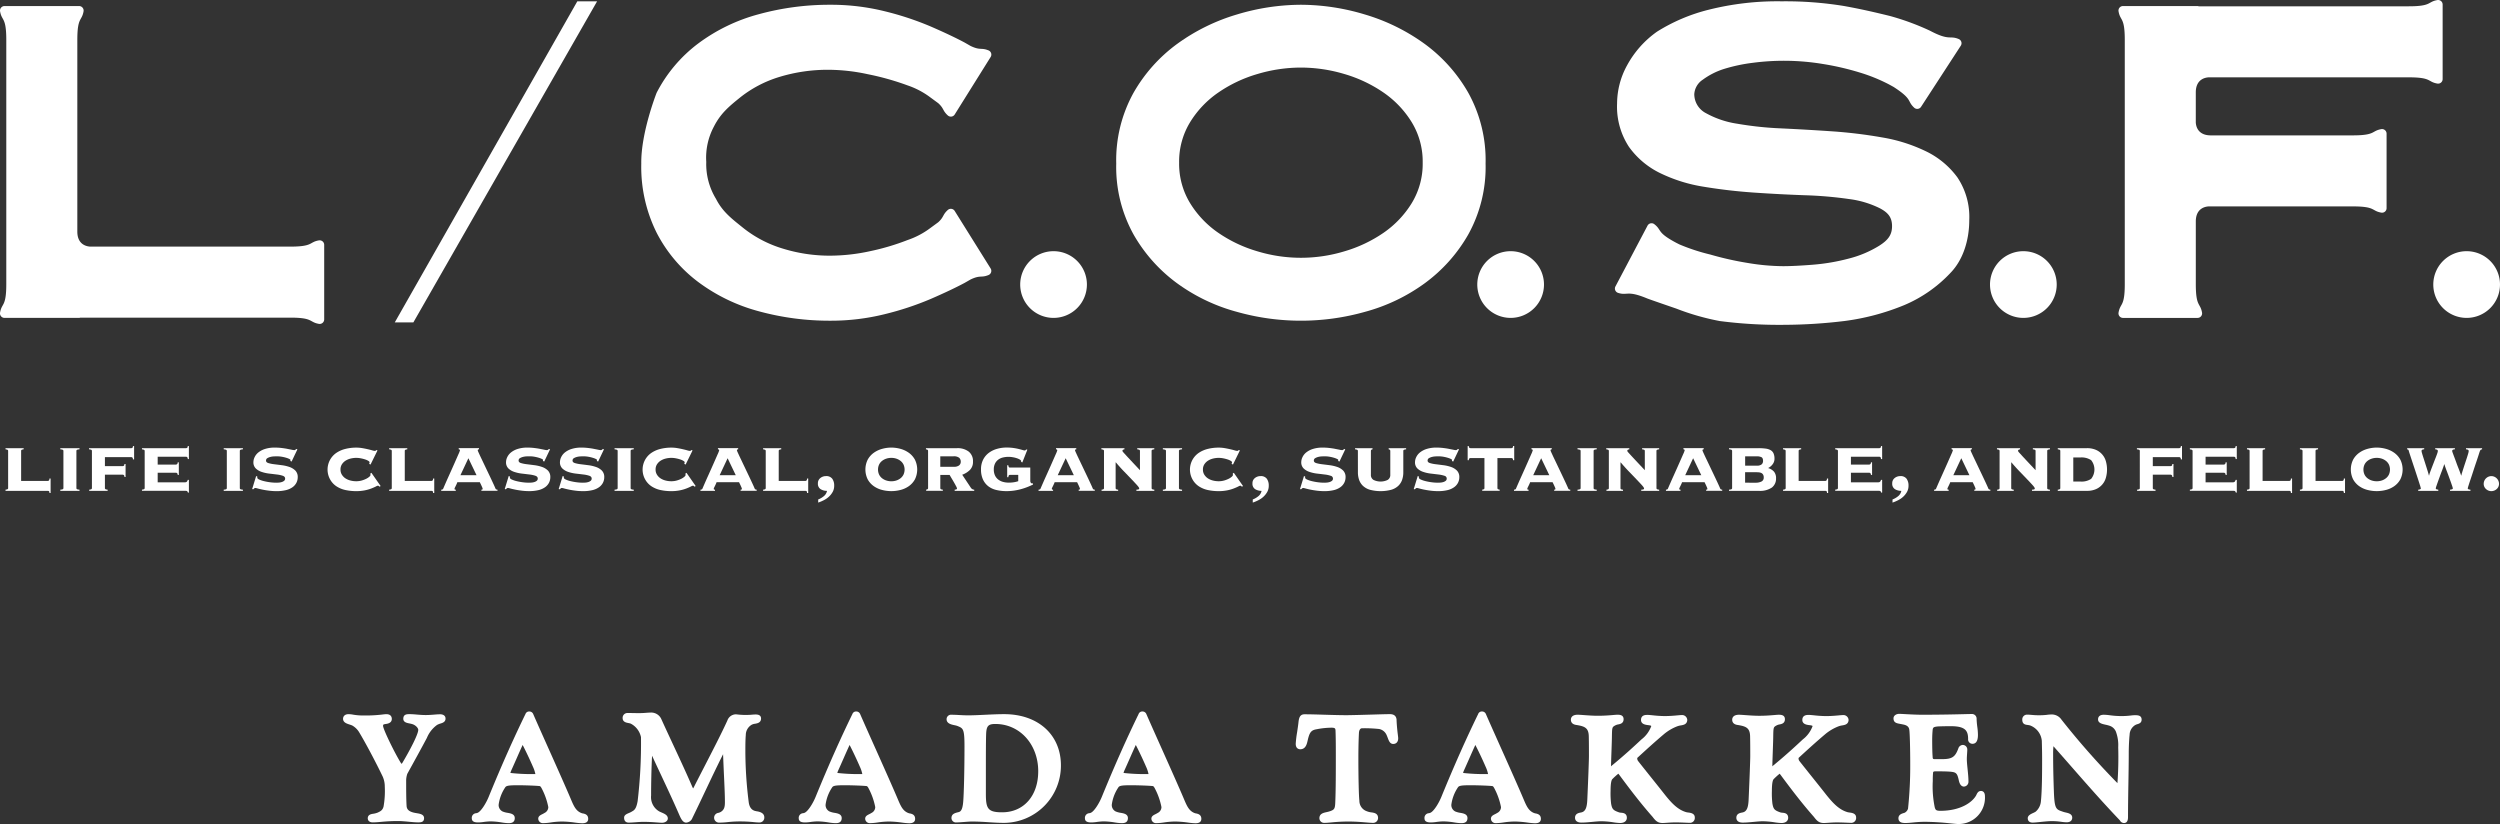
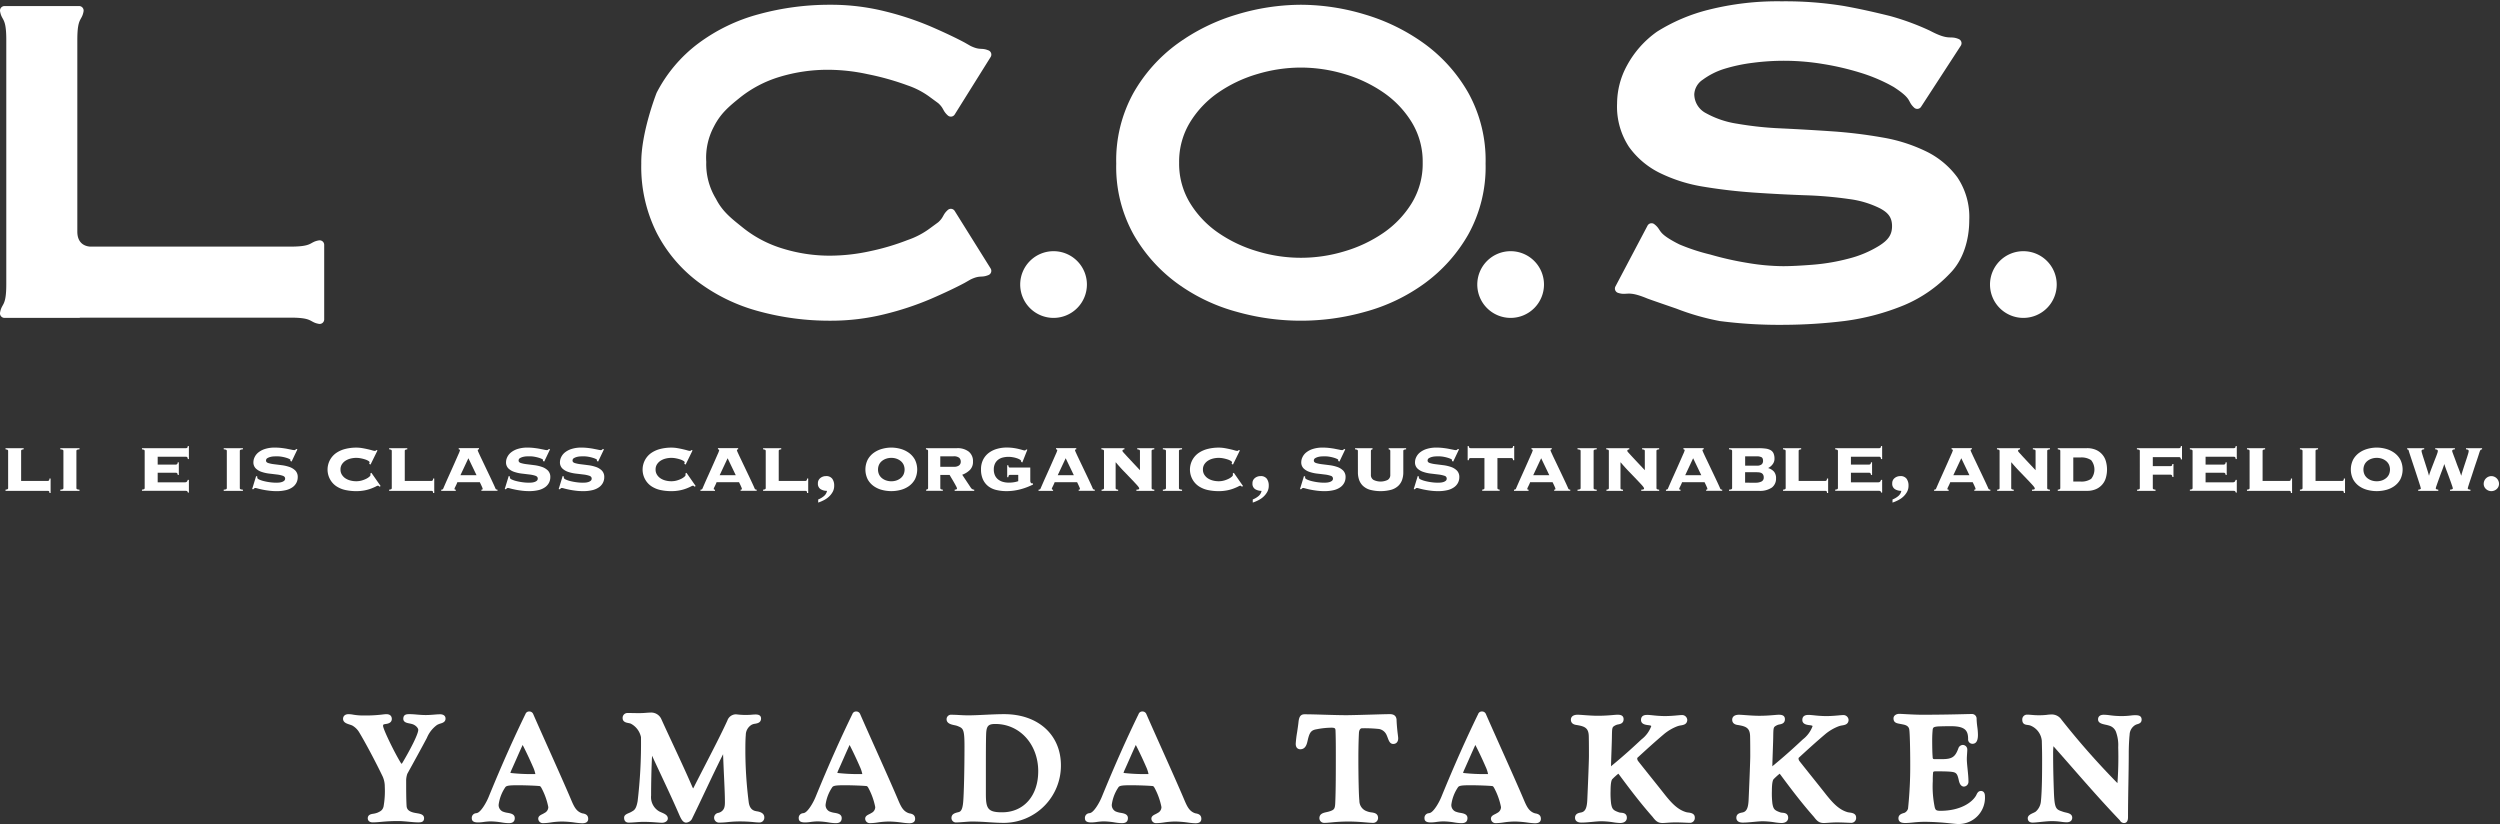
<svg xmlns="http://www.w3.org/2000/svg" width="477.094" height="157.259" viewBox="0 0 477.094 157.259">
  <rect x="0" y="0" width="477.094" height="157.259" fill="#333333" stroke="none" />
  <defs>
    <clipPath id="clip-path">
      <rect id="長方形_65" data-name="長方形 65" width="477.094" height="95.91" fill="#fff" />
    </clipPath>
  </defs>
  <g id="グループ_147" data-name="グループ 147" transform="translate(-445 -3414.489)">
    <g id="グループ_136" data-name="グループ 136" transform="translate(443.345 3414.489)">
      <g id="グループ_137" data-name="グループ 137" transform="translate(0 0)">
        <g id="グループ_138" data-name="グループ 138">
          <path id="パス_717" data-name="パス 717" d="M73.824,112.52c-.259,0-.58.025-.953.055-.5.041-1.065.087-1.7.087-.609,0-1.157-.046-1.688-.091-.48-.041-.934-.079-1.391-.079-.475,0-1.192,0-1.192.88,0,.659.658.79,1.139.886.161.031.339.067.525.12.67.185,1.19.751,1.19,1.115,0,.834-1.577,3.86-3.031,6.3-.035.052-.1.149-.157.164,0,0-.053-.025-.147-.179-1.159-1.869-3.374-6.4-3.378-7.047,0-.213,0-.293.528-.366.941-.111,1.139-.584,1.139-.962,0-.274-.1-.909-1.05-.909a5.409,5.409,0,0,0-.607.053,27.3,27.3,0,0,1-3.716.2,11.072,11.072,0,0,1-2.04-.165,5.024,5.024,0,0,0-.841-.088c-.775,0-1.05.474-1.05.88,0,.7.692.922,1.248,1.1.174.057.355.116.5.182a3.64,3.64,0,0,1,1.31,1.268c1.216,2.01,3.162,5.672,4.521,8.509a4.694,4.694,0,0,1,.384,1.9,17.114,17.114,0,0,1-.236,3.8c-.179.626-.451.846-1.127,1.147a3.583,3.583,0,0,1-.866.223c-.382.062-1.019.165-1.019.874,0,.13.046.768.966.768.487,0,.962-.044,1.512-.092.8-.071,1.793-.162,3.291-.162.668,0,1.4.07,2.107.138.635.059,1.236.116,1.735.116.452,0,1.135,0,1.135-.8,0-.718-.764-.846-1.379-.949-.194-.033-.4-.067-.606-.116-.912-.229-1.316-.609-1.351-1.282-.082-1.256-.082-3.44-.082-4.744a4.007,4.007,0,0,1,.225-1.388c.79-1.428,3-5.443,3.731-6.844a5.737,5.737,0,0,1,1.945-2.474,3.286,3.286,0,0,1,.681-.275c.371-.115.932-.29.932-.94,0-.308-.147-.824-1.135-.824" transform="translate(11.719 23.795)" fill="#fff" />
          <path id="パス_718" data-name="パス 718" d="M96.919,131.54a1.838,1.838,0,0,1-.378-.11c-.979-.407-1.381-1.266-1.957-2.639-.995-2.352-2.647-6.044-4.244-9.615-1.116-2.493-2.186-4.884-2.945-6.627a.782.782,0,0,0-.748-.477.729.729,0,0,0-.721.483c-2.35,4.828-4.572,9.828-6.992,15.737-.509,1.271-1.468,2.822-2.132,3.112a1.343,1.343,0,0,1-.286.08.887.887,0,0,0-.835.961c0,.752.688.921,2.166.726a11.34,11.34,0,0,1,1.426-.128,14.263,14.263,0,0,1,2.086.2,9.883,9.883,0,0,0,1.333.141c.326,0,1.191,0,1.191-.966,0-.76-.774-.9-1.339-1a4.106,4.106,0,0,1-.993-.267,1.365,1.365,0,0,1-.746-1.278,7.686,7.686,0,0,1,1.205-3.24c.2-.334.377-.485,2.4-.485,1.487,0,3.436.084,4.043.142.258.013.345.019.6.523a12.854,12.854,0,0,1,1.231,3.511,1.259,1.259,0,0,1-.723,1.113,4.635,4.635,0,0,1-.425.234c-.362.18-.773.385-.773.857a.873.873,0,0,0,.91.853,10.722,10.722,0,0,0,1.484-.133,15.2,15.2,0,0,1,2.216-.178,20.049,20.049,0,0,1,2.376.2,13.455,13.455,0,0,0,1.41.134c.754,0,1.135-.286,1.135-.852,0-.8-.636-.944-.978-1.019m-9.1-7.52h-.016a35.9,35.9,0,0,1-4.752-.212,3.472,3.472,0,0,1,.111-.355c.327-.717.692-1.544,1.05-2.355.423-.96.838-1.9,1.179-2.63.66,1.287,1.353,2.753,1.963,4.156a6.073,6.073,0,0,1,.464,1.4" transform="translate(16.009 23.706)" fill="#fff" />
          <path id="パス_719" data-name="パス 719" d="M124.909,131.055c-.792-.122-1.262-.685-1.4-1.677a78.314,78.314,0,0,1-.645-9.454c0-1.268,0-2.465.082-3.4a2.281,2.281,0,0,1,1.077-1.928,1.78,1.78,0,0,1,.694-.219c.426-.076,1.141-.2,1.141-1,0-.767-.791-.767-1.05-.767s-.548.024-.861.053a14.1,14.1,0,0,1-2.5-.045c-.2-.023-.35-.038-.423-.038a1.75,1.75,0,0,0-1.6,1.2c-1.09,2.392-2.724,5.557-4.3,8.619-.734,1.426-1.449,2.81-2.074,4.051a2.447,2.447,0,0,1-.154.27,3.471,3.471,0,0,1-.231-.472c-1.023-2.376-2.323-5.166-3.58-7.865-.79-1.7-1.558-3.343-2.23-4.829a2.111,2.111,0,0,0-1.9-1.312c-.4,0-.813.032-1.205.063a18.125,18.125,0,0,1-1.891.039c-.453-.008-.96-.017-1.507-.017a.918.918,0,0,0-.91.966c0,.737.68.869,1.084.947a3.111,3.111,0,0,1,.462.114,3.772,3.772,0,0,1,1.957,2.583,93.508,93.508,0,0,1-.642,12.234c-.2,1.083-.459,1.6-.926,1.856l-.044.027a4,4,0,0,1-.728.374c-.413.178-.881.378-.881.877,0,.846.6.937.853.937.422,0,.883-.033,1.359-.068s.981-.073,1.466-.073c1.1,0,2.026.069,2.7.12.379.029.671.05.858.05.544,0,1.107-.308,1.107-.824,0-.614-.624-.887-1.175-1.127-.153-.067-.31-.136-.441-.2a3.129,3.129,0,0,1-1.576-3.02c0-2.266.068-5.546.185-7.618.568,1.233,1.133,2.438,1.7,3.643,1.152,2.455,2.344,4.993,3.541,7.751.277.609.623,1.369,1.264,1.369a1.367,1.367,0,0,0,1.2-.906c.812-1.656,1.632-3.389,2.453-5.124,1.11-2.341,2.256-4.76,3.37-6.974.007-.017.015-.032.023-.047.073,1.892.141,3.4.2,4.643.091,2,.15,3.317.15,4.506,0,.867-.116,1.414-.728,1.822a1.59,1.59,0,0,1-.544.223.935.935,0,0,0,.2,1.857,15.356,15.356,0,0,0,1.627-.1,20.789,20.789,0,0,1,2.272-.126,25.746,25.746,0,0,1,2.709.133c.384.036.692.064.991.064a.918.918,0,0,0,.993-.966c0-.961-1.106-1.119-1.574-1.186" transform="translate(21.034 23.741)" fill="#fff" />
          <path id="パス_720" data-name="パス 720" d="M148.418,131.54a1.838,1.838,0,0,1-.378-.11c-.979-.407-1.381-1.266-1.957-2.639-.995-2.352-2.647-6.044-4.244-9.615-1.116-2.493-2.186-4.884-2.945-6.627a.782.782,0,0,0-.748-.477.729.729,0,0,0-.721.483c-2.35,4.828-4.572,9.828-6.992,15.737-.509,1.271-1.467,2.822-2.131,3.112a1.43,1.43,0,0,1-.287.08.887.887,0,0,0-.835.961c0,.752.686.921,2.166.726a11.339,11.339,0,0,1,1.426-.128,14.263,14.263,0,0,1,2.086.2,9.884,9.884,0,0,0,1.333.141c.326,0,1.191,0,1.191-.966,0-.76-.774-.9-1.339-1a4.106,4.106,0,0,1-.993-.267,1.365,1.365,0,0,1-.746-1.278,7.686,7.686,0,0,1,1.205-3.24c.2-.334.377-.485,2.4-.485,1.487,0,3.436.084,4.043.142.258.013.345.019.6.523a12.854,12.854,0,0,1,1.231,3.511,1.259,1.259,0,0,1-.723,1.113,4.636,4.636,0,0,1-.425.234c-.362.18-.773.385-.773.857a.873.873,0,0,0,.91.853,10.723,10.723,0,0,0,1.484-.133,15.2,15.2,0,0,1,2.216-.178,20.049,20.049,0,0,1,2.376.2,13.455,13.455,0,0,0,1.41.134c.754,0,1.135-.286,1.135-.852,0-.8-.636-.944-.978-1.019m-9.1-7.52H139.3a35.9,35.9,0,0,1-4.752-.212,3.464,3.464,0,0,1,.111-.355c.327-.717.692-1.544,1.05-2.355.423-.96.838-1.9,1.179-2.63.66,1.287,1.353,2.753,1.963,4.156a6.072,6.072,0,0,1,.464,1.4" transform="translate(26.902 23.706)" fill="#fff" />
          <path id="パス_721" data-name="パス 721" d="M161.465,112.492c-1.153,0-2.444.061-3.692.12-1.155.055-2.245.107-3.144.107-.684,0-1.258-.033-1.792-.062-.481-.027-.932-.051-1.4-.051a.854.854,0,0,0-.967.852c0,.819.9,1.013,1.5,1.141a3.525,3.525,0,0,1,.592.159c1.071.436,1.325.54,1.325,3.87,0,4.431-.113,9.215-.252,10.668-.131,1.5-.5,1.793-.843,1.884-.716.172-1.391.337-1.391,1.15a.847.847,0,0,0,.938.824c.357,0,.915-.041,1.477-.085.546-.042,1.1-.085,1.461-.085,1.227,0,2.264.068,3.268.133.961.062,1.867.121,2.891.121a10.922,10.922,0,0,0,10.854-10.966c0-5.849-4.351-9.779-10.826-9.779m6.493,10.91c0,4.678-2.767,7.82-6.888,7.82-2.737,0-3.1-.709-3.1-3.527v-4.972c0-1.712,0-5.274.056-6.585.079-1.408.439-1.772,1.747-1.772,4.668,0,8.188,3.884,8.188,9.036" transform="translate(31.829 23.795)" fill="#fff" />
          <path id="パス_722" data-name="パス 722" d="M193.5,131.54a1.838,1.838,0,0,1-.378-.11c-.979-.407-1.381-1.266-1.957-2.639-.995-2.352-2.647-6.044-4.244-9.615-1.116-2.493-2.186-4.884-2.945-6.627a.782.782,0,0,0-.748-.477.729.729,0,0,0-.721.483c-2.35,4.828-4.572,9.828-6.992,15.737-.509,1.271-1.468,2.822-2.132,3.112a1.342,1.342,0,0,1-.286.08.887.887,0,0,0-.835.961c0,.752.688.921,2.166.726a11.34,11.34,0,0,1,1.426-.128,14.263,14.263,0,0,1,2.086.2,9.884,9.884,0,0,0,1.333.141c.326,0,1.191,0,1.191-.966,0-.76-.774-.9-1.339-1a4.106,4.106,0,0,1-.993-.267,1.365,1.365,0,0,1-.746-1.278,7.686,7.686,0,0,1,1.206-3.24c.2-.334.377-.485,2.4-.485,1.487,0,3.436.084,4.043.142.258.013.345.019.6.523a12.855,12.855,0,0,1,1.231,3.511,1.259,1.259,0,0,1-.723,1.113,4.634,4.634,0,0,1-.425.234c-.362.18-.773.385-.773.857a.873.873,0,0,0,.91.853,10.722,10.722,0,0,0,1.484-.133,15.2,15.2,0,0,1,2.216-.178,20.049,20.049,0,0,1,2.376.2,13.455,13.455,0,0,0,1.41.134c.754,0,1.135-.286,1.135-.852,0-.8-.636-.944-.978-1.019m-9.1-7.52h-.016a35.9,35.9,0,0,1-4.752-.212,3.476,3.476,0,0,1,.111-.355c.327-.717.692-1.544,1.05-2.355.423-.96.838-1.9,1.179-2.63.66,1.287,1.353,2.753,1.963,4.156a6.072,6.072,0,0,1,.464,1.4" transform="translate(36.439 23.706)" fill="#fff" />
          <path id="パス_723" data-name="パス 723" d="M224.715,113.6c-.044-.735-.473-1.109-1.276-1.109-.655,0-1.915.038-3.346.081-1.6.047-3.407.1-4.818.118-1.4,0-2.933-.047-4.42-.091-1.353-.041-2.648-.08-3.716-.08-.978,0-1.076.877-1.161,1.65-.058.516-.153,1.15-.245,1.764a20.133,20.133,0,0,0-.267,2.212c0,.947.614,1.05.894,1.05h0c1.018-.034,1.233-1,1.392-1.709.04-.179.081-.363.136-.544.3-1.064.648-1.415,1.559-1.566a15.215,15.215,0,0,1,2.859-.3c.7,0,.74.185.757.6.057,1.632.057,3.236.057,4.787,0,2.674,0,6.713-.113,9.019-.051,1.082-.224,1.252-.943,1.513a5.9,5.9,0,0,1-.74.2c-.6.134-1.341.3-1.341,1.162a.9.9,0,0,0,.967.88c.394,0,.832-.04,1.34-.087a32.021,32.021,0,0,1,3.236-.167c1.315,0,2.521.1,3.4.174.545.045.978.08,1.258.08a.935.935,0,0,0,.995-.937c0-.876-.758-.987-1.261-1.06a3.289,3.289,0,0,1-.85-.207,2.1,2.1,0,0,1-1.453-2.018c-.107-.747-.193-4.406-.193-8.156,0-1.072.023-3.3.111-4.827.029-.409.2-.847.589-.847a26.476,26.476,0,0,1,3.255.139,1.955,1.955,0,0,1,1.415,1.122c.1.217.178.424.248.609.208.554.424,1.124,1.042,1.124.453,0,.938-.283.938-1.078,0-.125-.025-.351-.067-.681-.07-.569-.189-1.523-.245-2.82" transform="translate(43.462 23.795)" fill="#fff" />
          <path id="パス_724" data-name="パス 724" d="M246.986,131.54a1.838,1.838,0,0,1-.378-.11c-.979-.407-1.381-1.266-1.957-2.639-.995-2.352-2.647-6.044-4.244-9.615-1.116-2.493-2.186-4.884-2.945-6.627a.782.782,0,0,0-.748-.477.729.729,0,0,0-.721.483c-2.35,4.828-4.572,9.828-6.992,15.737-.509,1.271-1.467,2.822-2.131,3.112a1.431,1.431,0,0,1-.287.08.887.887,0,0,0-.835.961c0,.752.687.921,2.166.726a11.339,11.339,0,0,1,1.426-.128,14.263,14.263,0,0,1,2.086.2,9.884,9.884,0,0,0,1.333.141c.326,0,1.191,0,1.191-.966,0-.76-.774-.9-1.339-1a4.106,4.106,0,0,1-.993-.267,1.365,1.365,0,0,1-.746-1.278,7.687,7.687,0,0,1,1.205-3.24c.2-.334.377-.485,2.4-.485,1.487,0,3.436.084,4.043.142.258.013.345.019.6.523a12.853,12.853,0,0,1,1.231,3.511,1.259,1.259,0,0,1-.723,1.113,4.632,4.632,0,0,1-.425.234c-.362.18-.773.385-.773.857a.873.873,0,0,0,.91.853,10.722,10.722,0,0,0,1.484-.133,15.2,15.2,0,0,1,2.216-.178,20.048,20.048,0,0,1,2.376.2,13.456,13.456,0,0,0,1.41.134c.754,0,1.135-.286,1.135-.852,0-.8-.636-.944-.978-1.019m-9.1-7.52h-.016a35.9,35.9,0,0,1-4.752-.212,3.476,3.476,0,0,1,.111-.355c.327-.717.692-1.544,1.05-2.355.423-.96.838-1.9,1.179-2.63.66,1.287,1.353,2.753,1.963,4.156a6.073,6.073,0,0,1,.464,1.4" transform="translate(47.752 23.706)" fill="#fff" />
          <path id="パス_725" data-name="パス 725" d="M271.239,131.25a3.152,3.152,0,0,1-.46-.085c-1.652-.491-2.841-1.839-4.006-3.289-.624-.8-1.737-2.194-2.8-3.521-.96-1.2-1.875-2.346-2.339-2.943a.84.84,0,0,1-.162-.488.419.419,0,0,1,.015-.107c1.708-1.568,3.276-3,5.134-4.572a9.039,9.039,0,0,1,2.469-1.448,3.755,3.755,0,0,1,.745-.185c.459-.08,1.151-.2,1.185-1.032a.988.988,0,0,0-.938-.938c-.245,0-.562.029-.956.064-.6.056-1.427.133-2.462.133a21.992,21.992,0,0,1-2.215-.145c-.439-.045-.8-.08-1.035-.08-.333,0-1.22,0-1.22.966,0,.826.9.933,1.39.99.56.07.56.145.56.2a5.622,5.622,0,0,1-1.861,2.52c-1.493,1.4-3.322,3.076-5.567,4.92-.09.071-.168.147-.245.221.007-.631.05-1.854.091-3.018s.078-2.275.078-2.686c.028-1.759.05-1.772.622-2.1a1.888,1.888,0,0,1,.608-.2c.35-.069,1-.2,1-.991,0-.852-.806-.852-1.192-.852-.17,0-.442.022-.8.053-.672.057-1.686.143-2.926.143-.882,0-1.872-.071-2.668-.13-.516-.038-.938-.067-1.174-.067-1.212,0-1.3.717-1.3.937,0,.871.824.985,1.094,1.023.041,0,.08.011.134.022,1.524.258,2.166.618,2.189,2.188.028,1.127.028,2.788.028,3.745,0,.752-.133,4.3-.31,8.26-.056,1.415-.309,2.1-.871,2.375l-.016.007a1.581,1.581,0,0,1-.408.114c-.366.074-1.049.208-1.049,1,0,.273.119.909,1.22.909.653,0,1.368-.067,2.06-.132.664-.063,1.292-.122,1.838-.122a16.115,16.115,0,0,1,2.172.2,10.73,10.73,0,0,0,1.3.136c.962,0,1.3-.514,1.3-.993,0-.872-.733-.938-1.086-.968a1.953,1.953,0,0,1-.38-.058c-1.141-.4-1.342-.613-1.536-1.651a16.2,16.2,0,0,1-.105-2.465c0-1.57.188-2.089.345-2.246a12.91,12.91,0,0,1,1.016-.932c.024-.024.08-.064.12-.1.047.053.1.126.151.185,2.235,3.022,4.18,5.552,6.387,8.057.554.727.957,1.169,1.89,1.169.245,0,.536-.021.874-.044.447-.031.983-.07,1.611-.07.745,0,1.5.035,2.055.059.332.015.594.025.743.025a.927.927,0,0,0,.881-1.021c0-.779-.795-.887-1.222-.946m-9.773-10.412h0l0,0,0,0" transform="translate(52.629 23.815)" fill="#fff" />
          <path id="パス_726" data-name="パス 726" d="M296.65,131.25a3.15,3.15,0,0,1-.46-.085c-1.652-.491-2.841-1.839-4.007-3.289-.624-.8-1.737-2.194-2.8-3.521-.959-1.2-1.875-2.346-2.339-2.943a.84.84,0,0,1-.162-.488.421.421,0,0,1,.015-.107c1.708-1.568,3.276-3,5.134-4.572A9.039,9.039,0,0,1,294.5,114.8a3.755,3.755,0,0,1,.745-.185c.459-.08,1.151-.2,1.185-1.032a.988.988,0,0,0-.938-.938c-.245,0-.562.029-.956.064-.6.056-1.427.133-2.462.133a21.991,21.991,0,0,1-2.215-.145c-.439-.045-.8-.08-1.035-.08-.333,0-1.22,0-1.22.966,0,.826.9.933,1.39.99.56.07.56.145.56.2a5.621,5.621,0,0,1-1.861,2.52c-1.493,1.4-3.322,3.076-5.567,4.92-.09.071-.168.147-.245.221.007-.631.05-1.854.091-3.018s.078-2.275.078-2.686c.028-1.759.05-1.772.622-2.1a1.888,1.888,0,0,1,.608-.2c.35-.069,1-.2,1-.991,0-.852-.806-.852-1.192-.852-.17,0-.442.022-.8.053-.672.057-1.686.143-2.926.143-.882,0-1.872-.071-2.668-.13-.516-.038-.938-.067-1.174-.067-1.212,0-1.3.717-1.3.937,0,.871.824.985,1.094,1.023.041,0,.08.011.134.022,1.524.258,2.166.618,2.189,2.188.028,1.127.028,2.788.028,3.745,0,.752-.133,4.3-.31,8.26-.056,1.415-.309,2.1-.871,2.375l-.016.007a1.582,1.582,0,0,1-.408.114c-.366.074-1.049.208-1.049,1,0,.273.119.909,1.22.909.653,0,1.368-.067,2.06-.132.664-.063,1.291-.122,1.838-.122a16.116,16.116,0,0,1,2.172.2,10.729,10.729,0,0,0,1.3.136c.962,0,1.3-.514,1.3-.993,0-.872-.733-.938-1.086-.968a1.955,1.955,0,0,1-.38-.058c-1.141-.4-1.342-.613-1.536-1.651a16.2,16.2,0,0,1-.105-2.465c0-1.57.188-2.089.345-2.246a12.676,12.676,0,0,1,1.016-.932c.024-.024.08-.064.12-.1.047.053.1.126.151.185,2.235,3.022,4.18,5.552,6.387,8.057.554.727.957,1.169,1.89,1.169.245,0,.535-.021.874-.044.447-.031.983-.07,1.611-.07.745,0,1.5.035,2.055.059.332.015.594.025.743.025a.927.927,0,0,0,.881-1.021c0-.779-.795-.887-1.222-.946m-9.773-10.412h0l0,0,0,0" transform="translate(58.004 23.815)" fill="#fff" />
          <path id="パス_727" data-name="パス 727" d="M316.3,127.164c-.5,0-.7.42-.846.726l-.061.127c-.767,1.353-3.017,2.932-6.834,2.932-.858,0-.926-.222-1.064-.676a19.7,19.7,0,0,1-.372-5.024,15.511,15.511,0,0,1,.053-1.558c.018-.147.033-.275.479-.275.978,0,1.822,0,2.675.056,1.2.1,1.439.221,1.737,1.562.085.4.263,1.227.955,1.293a.919.919,0,0,0,.91-.966c0-.74-.087-1.592-.172-2.417-.072-.7-.139-1.365-.139-1.849,0-.361.028-.766.051-1.115.018-.281.035-.528.035-.693a.867.867,0,0,0-.882-.909.936.936,0,0,0-.825.666c-.611,1.663-1.207,2.046-3.186,2.046h-1.186c-.441,0-.532,0-.535-.527-.053-.485-.081-1.9-.081-3.057a20.22,20.22,0,0,1,.1-2.125c.087-.363.216-.439.893-.527.3-.024,1.489-.055,2.561-.055,2.773,0,3.3.863,3.3,2.452a.833.833,0,0,0,.825.91c1.05,0,1.05-1.3,1.05-1.786a11.236,11.236,0,0,0-.118-1.411,15.234,15.234,0,0,1-.137-1.554.886.886,0,0,0-.824-.936c-.29,0-.8.012-1.513.029-1.653.042-4.417.111-8.092.111-1.05,0-2.324-.07-3.253-.12-.506-.029-.9-.05-1.07-.05-.631,0-1.107.366-1.107.853,0,.832.585.94,1.261,1.064.168.032.366.068.606.12.969.188,1.128.677,1.161,1.113.079.544.165,3.423.165,6.46a77.573,77.573,0,0,1-.419,8.476,1.313,1.313,0,0,1-.632.783c-.065.024-.136.045-.2.065-.351.105-1,.3-1,.987,0,.909.934.909,1.333.909.473,0,.957-.046,1.47-.1a22.267,22.267,0,0,1,2.232-.13,48.732,48.732,0,0,1,4.936.305c.68.069,1.172.119,1.477.119a5.021,5.021,0,0,0,5.062-5.288c0-.922-.537-1.021-.768-1.021" transform="translate(63.379 23.785)" fill="#fff" />
          <path id="パス_728" data-name="パス 728" d="M341.413,112.681a7.3,7.3,0,0,0-.791.061,15.025,15.025,0,0,1-1.78.108,16.732,16.732,0,0,1-2.238-.159,9.333,9.333,0,0,0-1.124-.094c-.963,0-1.106.551-1.106.881,0,.7.741.867,1.4,1.012a7.11,7.11,0,0,1,.861.229,1.97,1.97,0,0,1,1.22,1.324,7.316,7.316,0,0,1,.365,2.745,67.494,67.494,0,0,1-.148,6.855l-.035-.033A148.145,148.145,0,0,1,327.4,113.541a2.238,2.238,0,0,0-1.834-1,8.33,8.33,0,0,0-1.061.086,14.252,14.252,0,0,1-2.78,0c-.36-.029-.662-.052-.876-.052a.91.91,0,0,0-.938.964c0,.871.592.95.984,1a4.07,4.07,0,0,1,.493.091,3.471,3.471,0,0,1,2.252,2.957c.028,1.071.057,2.226.057,3.351,0,2.232,0,5.964-.225,8.133a2.941,2.941,0,0,1-1.015,2.026l-.01.006a3.015,3.015,0,0,1-.454.235c-.486.225-1.036.479-1.036,1.013,0,.247.091.824.938.824.328,0,.846-.053,1.444-.115.76-.078,1.619-.167,2.285-.167a13.843,13.843,0,0,1,1.751.137,8.436,8.436,0,0,0,.99.088c.973,0,1.078-.615,1.078-.88,0-.7-.7-.863-1.216-.983a4.92,4.92,0,0,1-.735-.214c-1.182-.395-1.437-.592-1.552-3.876-.1-2.82-.141-5-.141-7.075a13.643,13.643,0,0,1,.061-1.488c1.15,1.3,2.292,2.6,3.442,3.913,2.882,3.292,5.864,6.7,9.164,10.159a.991.991,0,0,1,.1.132.89.89,0,0,0,.756.453c.768,0,.768-.875.768-1.163,0-2.037.036-4.215.073-6.341.034-2.029.068-4.011.068-5.778,0-1.346.086-2.9.164-3.545a2.245,2.245,0,0,1,1.013-1.835,1.868,1.868,0,0,1,.5-.211c.273-.084.78-.239.78-.85,0-.852-.768-.852-1.277-.852" transform="translate(67.67 23.805)" fill="#fff" />
        </g>
      </g>
    </g>
    <g id="グループ_146" data-name="グループ 146" transform="translate(445 3414.489)">
      <g id="グループ_142" data-name="グループ 142" clip-path="url(#clip-path)">
        <path id="パス_784" data-name="パス 784" d="M1.615,91.221a.243.243,0,0,0-.148-.258,1.326,1.326,0,0,0-.351-.075v-.222h3.46v.222a1.206,1.206,0,0,0-.342.075.245.245,0,0,0-.139.258v5.7H9.166a.373.373,0,0,0,.222-.083c.075-.056.111-.182.111-.38h.222v2.758H9.5c0-.2-.037-.315-.111-.352a.482.482,0,0,0-.222-.056H1.116v-.222a1.406,1.406,0,0,0,.351-.075.243.243,0,0,0,.148-.258Z" transform="translate(-0.063 -5.138)" fill="#fff" />
        <path id="パス_785" data-name="パス 785" d="M15.865,90.888a1.659,1.659,0,0,0-.435.075.242.242,0,0,0-.158.258v7.033a.242.242,0,0,0,.158.258,1.742,1.742,0,0,0,.435.075v.222H12.2v-.222a1.734,1.734,0,0,0,.435-.075.242.242,0,0,0,.158-.258V91.221a.242.242,0,0,0-.158-.258,1.652,1.652,0,0,0-.435-.075v-.222h3.665Z" transform="translate(-0.691 -5.138)" fill="#fff" />
-         <path id="パス_786" data-name="パス 786" d="M18.563,91.2a.243.243,0,0,0-.148-.258,1.471,1.471,0,0,0-.407-.075v-.222h8.05a.393.393,0,0,0,.222-.075c.075-.049.111-.16.111-.333h.223v2.554h-.223c0-.185-.037-.3-.111-.36a.368.368,0,0,0-.222-.084H21.043v1.722h3.387a.4.4,0,0,0,.223-.075c.074-.048.111-.159.111-.333h.222v2.48h-.222a.441.441,0,0,0-.111-.36.369.369,0,0,0-.223-.083H21.043V98.23a.243.243,0,0,0,.148.258,1.441,1.441,0,0,0,.37.075v.222H18.045v-.222a1.441,1.441,0,0,0,.37-.075.243.243,0,0,0,.148-.258Z" transform="translate(-1.021 -5.114)" fill="#fff" />
        <path id="パス_787" data-name="パス 787" d="M36.974,97.155q.371,0,.481-.462h.223v2.424h-.186c-.061-.174-.126-.272-.194-.3a1,1,0,0,0-.324-.037H28.72v-.223a1.491,1.491,0,0,0,.36-.074.242.242,0,0,0,.158-.259V91.2a.242.242,0,0,0-.158-.259,1.492,1.492,0,0,0-.36-.074v-.223h8.4a.4.4,0,0,0,.223-.074c.074-.05.11-.16.11-.333h.223v2.48h-.223a.443.443,0,0,0-.11-.361.371.371,0,0,0-.223-.083h-5.4v1.5H35.2a.37.37,0,0,0,.222-.084.409.409,0,0,0,.111-.342h.222v2.406h-.222a.412.412,0,0,0-.111-.342.369.369,0,0,0-.222-.083h-3.48v1.832Z" transform="translate(-1.628 -5.114)" fill="#fff" />
        <path id="パス_788" data-name="パス 788" d="M48.923,90.888a1.659,1.659,0,0,0-.435.075.242.242,0,0,0-.158.258v7.033a.242.242,0,0,0,.158.258,1.742,1.742,0,0,0,.435.075v.222H45.258v-.222a1.734,1.734,0,0,0,.435-.075.242.242,0,0,0,.158-.258V91.221a.242.242,0,0,0-.158-.258,1.652,1.652,0,0,0-.435-.075v-.222h3.665Z" transform="translate(-2.565 -5.138)" fill="#fff" />
        <path id="パス_789" data-name="パス 789" d="M52.006,96.082a.393.393,0,0,1-.009.083.607.607,0,0,0-.009.121q0,.185.352.351a4.971,4.971,0,0,0,.9.306,10.008,10.008,0,0,0,1.185.222,9.075,9.075,0,0,0,1.194.084c.11,0,.261-.007.453-.019a2.5,2.5,0,0,0,.564-.1,1.362,1.362,0,0,0,.473-.241.53.53,0,0,0,.194-.435c0-.246-.148-.423-.444-.527a5.418,5.418,0,0,0-1.12-.241q-.675-.083-1.462-.175a7.056,7.056,0,0,1-1.462-.325,2.922,2.922,0,0,1-1.12-.666,1.622,1.622,0,0,1-.444-1.212,2.233,2.233,0,0,1,.223-.916,2.574,2.574,0,0,1,.7-.9,3.91,3.91,0,0,1,1.268-.675,6,6,0,0,1,1.916-.268,10.458,10.458,0,0,1,1.268.074c.4.05.765.1,1.091.167s.6.117.833.166a2.625,2.625,0,0,0,.491.075.348.348,0,0,0,.241-.083c.061-.056.117-.1.167-.14l.2.075-1.111,2.332L58.3,93.1a.536.536,0,0,1,.009-.092.627.627,0,0,0,.009-.111c0-.049-.075-.11-.222-.185a3.967,3.967,0,0,0-.584-.222A6.911,6.911,0,0,0,56.7,92.3a5.158,5.158,0,0,0-.935-.084c-.11,0-.283,0-.518.009a3.453,3.453,0,0,0-.7.092,2.253,2.253,0,0,0-.621.241.516.516,0,0,0-.268.473q0,.333.444.472a6.6,6.6,0,0,0,1.12.223c.45.055.937.117,1.462.184a7.106,7.106,0,0,1,1.461.343,2.9,2.9,0,0,1,1.12.693,1.736,1.736,0,0,1,.444,1.268,2.3,2.3,0,0,1-.241,1.027,2.366,2.366,0,0,1-.74.86,3.6,3.6,0,0,1-1.269.565,7.508,7.508,0,0,1-1.823.194,11.144,11.144,0,0,1-1.351-.084q-.685-.083-1.258-.2t-.954-.223a3.578,3.578,0,0,0-.435-.1.36.36,0,0,0-.231.083c-.068.056-.132.114-.194.176l-.2-.056.759-2.48Z" transform="translate(-2.891 -5.131)" fill="#fff" />
        <path id="パス_790" data-name="パス 790" d="M74.472,93.786l-.259-.129a1.482,1.482,0,0,1,.046-.148.463.463,0,0,0,.028-.167c0-.074-.077-.16-.231-.259a2.718,2.718,0,0,0-.592-.268,6.955,6.955,0,0,0-.815-.212,4.525,4.525,0,0,0-.916-.093,4.462,4.462,0,0,0-1.055.13,3.205,3.205,0,0,0-.962.4,2.33,2.33,0,0,0-.7.688,1.789,1.789,0,0,0-.277,1.013,1.808,1.808,0,0,0,.277,1,2.294,2.294,0,0,0,.7.7,3.182,3.182,0,0,0,.962.4,4.463,4.463,0,0,0,1.055.13,3.83,3.83,0,0,0,1.046-.139,4.836,4.836,0,0,0,.87-.333,2.748,2.748,0,0,0,.592-.39c.142-.129.212-.225.212-.287v-.167a.565.565,0,0,0-.018-.166l.2-.129L76.4,97.886l-.223.128c-.111-.134-.209-.2-.3-.2a1.47,1.47,0,0,0-.4.165q-.324.166-.86.375a7.51,7.51,0,0,1-1.268.358,8.23,8.23,0,0,1-1.62.147,9.671,9.671,0,0,1-1.989-.2,5.068,5.068,0,0,1-1.73-.694,3.754,3.754,0,0,1-1.222-1.286,3.867,3.867,0,0,1,1.222-5.164,5.4,5.4,0,0,1,1.73-.731,8.538,8.538,0,0,1,1.989-.231,6.769,6.769,0,0,1,1.185.1q.573.1,1.055.212t.833.213a2.107,2.107,0,0,0,.5.1.276.276,0,0,0,.167-.056.471.471,0,0,0,.11-.111l.223.075Z" transform="translate(-3.759 -5.131)" fill="#fff" />
        <path id="パス_791" data-name="パス 791" d="M79.227,91.221a.243.243,0,0,0-.148-.258,1.326,1.326,0,0,0-.351-.075v-.222h3.46v.222a1.206,1.206,0,0,0-.342.075.245.245,0,0,0-.139.258v5.7h5.071A.373.373,0,0,0,87,96.838c.075-.056.111-.182.111-.38h.222v2.758h-.222c0-.2-.037-.315-.111-.352a.482.482,0,0,0-.222-.056h-8.05v-.222a1.406,1.406,0,0,0,.351-.075.243.243,0,0,0,.148-.258Z" transform="translate(-4.462 -5.138)" fill="#fff" />
        <path id="パス_792" data-name="パス 792" d="M96.926,98.586a.8.8,0,0,0,.148-.018c.061-.012.092-.062.092-.148a.69.69,0,0,0-.065-.231c-.043-.1-.092-.219-.148-.342s-.114-.247-.175-.371-.111-.228-.148-.314H92.335a2.474,2.474,0,0,1-.12.314c-.056.124-.114.247-.176.371s-.117.238-.166.342a.617.617,0,0,0-.075.231c0,.086.031.136.092.148a.792.792,0,0,0,.148.018v.223H89.263v-.223a.567.567,0,0,0,.223-.046.251.251,0,0,0,.148-.139q.555-1.295,1.129-2.563t1.027-2.3q.453-1.027.749-1.7a4.305,4.305,0,0,0,.3-.768c0-.111-.08-.173-.241-.185v-.223h3.868v.223c-.16.012-.241.074-.241.185a2.884,2.884,0,0,0,.194.491c.13.29.3.654.509,1.091l.693,1.453q.379.8.759,1.592t.712,1.508q.334.712.537,1.193a.251.251,0,0,0,.148.139.57.57,0,0,0,.222.046v.223H96.926Zm-2.48-6-1.518,3.238H96Z" transform="translate(-5.059 -5.138)" fill="#fff" />
        <path id="パス_793" data-name="パス 793" d="M103.113,96.082a.393.393,0,0,1-.009.083.607.607,0,0,0-.009.121q0,.185.352.351a4.971,4.971,0,0,0,.9.306,10.008,10.008,0,0,0,1.185.222,9.075,9.075,0,0,0,1.194.084c.11,0,.261-.007.453-.019a2.5,2.5,0,0,0,.564-.1,1.362,1.362,0,0,0,.473-.241.53.53,0,0,0,.194-.435c0-.246-.148-.423-.444-.527a5.418,5.418,0,0,0-1.12-.241q-.675-.083-1.462-.175a7.056,7.056,0,0,1-1.462-.325,2.922,2.922,0,0,1-1.12-.666,1.622,1.622,0,0,1-.444-1.212,2.233,2.233,0,0,1,.223-.916,2.574,2.574,0,0,1,.7-.9,3.91,3.91,0,0,1,1.268-.675,6,6,0,0,1,1.916-.268,10.458,10.458,0,0,1,1.268.074c.4.05.765.1,1.091.167s.6.117.833.166a2.625,2.625,0,0,0,.491.075.348.348,0,0,0,.241-.083c.061-.056.117-.1.167-.14l.2.075-1.111,2.332L109.4,93.1a.535.535,0,0,1,.009-.092.626.626,0,0,0,.009-.111c0-.049-.075-.11-.222-.185a3.966,3.966,0,0,0-.584-.222,6.911,6.911,0,0,0-.814-.194,5.158,5.158,0,0,0-.935-.084c-.11,0-.283,0-.518.009a3.453,3.453,0,0,0-.7.092,2.253,2.253,0,0,0-.621.241.516.516,0,0,0-.268.473q0,.333.444.472a6.6,6.6,0,0,0,1.12.223c.45.055.937.117,1.462.184a7.106,7.106,0,0,1,1.461.343,2.9,2.9,0,0,1,1.12.693,1.736,1.736,0,0,1,.444,1.268,2.3,2.3,0,0,1-.241,1.027,2.366,2.366,0,0,1-.74.86,3.6,3.6,0,0,1-1.269.565,7.508,7.508,0,0,1-1.823.194,11.144,11.144,0,0,1-1.351-.084q-.685-.083-1.258-.2t-.954-.223a3.577,3.577,0,0,0-.435-.1.36.36,0,0,0-.231.083c-.068.056-.132.114-.194.176l-.2-.056.759-2.48Z" transform="translate(-5.787 -5.131)" fill="#fff" />
        <path id="パス_794" data-name="パス 794" d="M114.021,96.082a.393.393,0,0,1-.009.083.607.607,0,0,0-.009.121q0,.185.352.351a4.972,4.972,0,0,0,.9.306,10.008,10.008,0,0,0,1.185.222,9.075,9.075,0,0,0,1.194.084c.11,0,.261-.007.453-.019a2.5,2.5,0,0,0,.564-.1,1.362,1.362,0,0,0,.473-.241.53.53,0,0,0,.194-.435c0-.246-.148-.423-.444-.527a5.418,5.418,0,0,0-1.12-.241q-.675-.083-1.462-.175a7.056,7.056,0,0,1-1.462-.325,2.922,2.922,0,0,1-1.12-.666,1.622,1.622,0,0,1-.444-1.212,2.233,2.233,0,0,1,.223-.916,2.574,2.574,0,0,1,.7-.9,3.91,3.91,0,0,1,1.268-.675,6,6,0,0,1,1.916-.268,10.458,10.458,0,0,1,1.268.074c.4.05.765.1,1.091.167s.6.117.833.166a2.625,2.625,0,0,0,.491.075.348.348,0,0,0,.241-.083c.061-.056.117-.1.167-.14l.2.075-1.111,2.332-.241-.111a.536.536,0,0,1,.009-.092.626.626,0,0,0,.009-.111c0-.049-.075-.11-.222-.185a3.967,3.967,0,0,0-.584-.222,6.91,6.91,0,0,0-.814-.194,5.158,5.158,0,0,0-.935-.084c-.11,0-.283,0-.518.009a3.454,3.454,0,0,0-.7.092,2.252,2.252,0,0,0-.621.241.516.516,0,0,0-.268.473q0,.333.444.472a6.6,6.6,0,0,0,1.12.223c.45.055.937.117,1.462.184a7.106,7.106,0,0,1,1.461.343,2.9,2.9,0,0,1,1.12.693,1.736,1.736,0,0,1,.444,1.268,2.3,2.3,0,0,1-.241,1.027,2.366,2.366,0,0,1-.74.86,3.6,3.6,0,0,1-1.269.565,7.508,7.508,0,0,1-1.823.194,11.144,11.144,0,0,1-1.351-.084q-.685-.083-1.258-.2t-.954-.223a3.578,3.578,0,0,0-.435-.1.36.36,0,0,0-.231.083c-.068.056-.132.114-.194.176l-.2-.056.759-2.48Z" transform="translate(-6.405 -5.131)" fill="#fff" />
-         <path id="パス_795" data-name="パス 795" d="M127.988,90.888a1.66,1.66,0,0,0-.436.075.242.242,0,0,0-.158.258v7.033a.242.242,0,0,0,.158.258,1.743,1.743,0,0,0,.436.075v.222h-3.665v-.222a1.734,1.734,0,0,0,.435-.075.242.242,0,0,0,.158-.258V91.221a.242.242,0,0,0-.158-.258,1.652,1.652,0,0,0-.435-.075v-.222h3.665Z" transform="translate(-7.045 -5.138)" fill="#fff" />
        <path id="パス_796" data-name="パス 796" d="M138.215,93.786l-.259-.129a1.486,1.486,0,0,1,.046-.148.462.462,0,0,0,.028-.167c0-.074-.077-.16-.231-.259a2.718,2.718,0,0,0-.592-.268,6.956,6.956,0,0,0-.815-.212,4.525,4.525,0,0,0-.916-.093,4.462,4.462,0,0,0-1.055.13,3.205,3.205,0,0,0-.962.4,2.33,2.33,0,0,0-.7.688,1.789,1.789,0,0,0-.277,1.013,1.808,1.808,0,0,0,.277,1,2.294,2.294,0,0,0,.7.7,3.182,3.182,0,0,0,.962.4,4.463,4.463,0,0,0,1.055.13,3.83,3.83,0,0,0,1.046-.139,4.836,4.836,0,0,0,.87-.333,2.748,2.748,0,0,0,.592-.39c.141-.129.212-.225.212-.287v-.167a.563.563,0,0,0-.018-.166l.2-.129,1.758,2.526-.223.128c-.111-.134-.209-.2-.3-.2a1.47,1.47,0,0,0-.4.165q-.324.166-.86.375a7.51,7.51,0,0,1-1.268.358,8.23,8.23,0,0,1-1.62.147,9.671,9.671,0,0,1-1.99-.2,5.068,5.068,0,0,1-1.73-.694,3.754,3.754,0,0,1-1.222-1.286,3.867,3.867,0,0,1,1.222-5.164,5.4,5.4,0,0,1,1.73-.731,8.538,8.538,0,0,1,1.99-.231,6.769,6.769,0,0,1,1.185.1q.573.1,1.055.212t.833.213a2.107,2.107,0,0,0,.5.1.276.276,0,0,0,.167-.056.471.471,0,0,0,.11-.111l.223.075Z" transform="translate(-7.371 -5.131)" fill="#fff" />
        <path id="パス_797" data-name="パス 797" d="M149.368,98.586a.8.8,0,0,0,.148-.018c.061-.012.092-.062.092-.148a.69.69,0,0,0-.065-.231c-.043-.1-.092-.219-.148-.342s-.114-.247-.175-.371-.111-.228-.148-.314h-4.294a2.475,2.475,0,0,1-.12.314c-.056.124-.114.247-.176.371s-.117.238-.166.342a.617.617,0,0,0-.075.231c0,.086.031.136.092.148a.792.792,0,0,0,.148.018v.223h-2.776v-.223a.568.568,0,0,0,.223-.046.251.251,0,0,0,.148-.139q.555-1.295,1.129-2.563t1.027-2.3q.453-1.027.749-1.7a4.307,4.307,0,0,0,.3-.768c0-.111-.08-.173-.241-.185v-.223H148.9v.223c-.16.012-.241.074-.241.185a2.884,2.884,0,0,0,.194.491c.13.29.3.654.509,1.091l.693,1.453q.379.8.759,1.592t.712,1.508q.334.712.537,1.193a.251.251,0,0,0,.148.139.57.57,0,0,0,.222.046v.223h-3.071Zm-2.48-6-1.518,3.238h3.072Z" transform="translate(-8.031 -5.138)" fill="#fff" />
        <path id="パス_798" data-name="パス 798" d="M154.879,91.221a.243.243,0,0,0-.148-.258,1.327,1.327,0,0,0-.351-.075v-.222h3.46v.222a1.206,1.206,0,0,0-.342.075.245.245,0,0,0-.139.258v5.7h5.071a.373.373,0,0,0,.222-.083c.075-.056.111-.182.111-.38h.222v2.758h-.222c0-.2-.037-.315-.111-.352a.482.482,0,0,0-.222-.056h-8.05v-.222a1.406,1.406,0,0,0,.351-.075.243.243,0,0,0,.148-.258Z" transform="translate(-8.749 -5.138)" fill="#fff" />
        <path id="パス_799" data-name="パス 799" d="M165.52,100.776a3.954,3.954,0,0,0,1.064-.62,1.735,1.735,0,0,0,.62-1.027,2.246,2.246,0,0,1-1.231-.324,1.206,1.206,0,0,1-.508-1.1,1.231,1.231,0,0,1,.463-1.018,1.668,1.668,0,0,1,1.073-.37,1.4,1.4,0,0,1,1.2.5,2.189,2.189,0,0,1,.37,1.332,2.4,2.4,0,0,1-.268,1.148,3.633,3.633,0,0,1-.694.907,4.2,4.2,0,0,1-.981.693,7.776,7.776,0,0,1-1.11.473Z" transform="translate(-9.377 -5.458)" fill="#fff" />
        <path id="パス_800" data-name="パス 800" d="M180.018,90.548a6.605,6.605,0,0,1,1.749.241,4.981,4.981,0,0,1,1.591.75,3.938,3.938,0,0,1,1.157,1.3,4.252,4.252,0,0,1,0,3.785,3.876,3.876,0,0,1-1.157,1.287,4.788,4.788,0,0,1-1.591.722,7.01,7.01,0,0,1-3.5,0,4.793,4.793,0,0,1-1.592-.722,3.886,3.886,0,0,1-1.157-1.287,4.26,4.26,0,0,1,0-3.785,3.948,3.948,0,0,1,1.157-1.3,4.986,4.986,0,0,1,1.592-.75,6.6,6.6,0,0,1,1.749-.241m0,1.962a3.033,3.033,0,0,0-.981.158,2.606,2.606,0,0,0-.814.446,2,2,0,0,0-.546.7,2.318,2.318,0,0,0,0,1.858,2,2,0,0,0,.546.7,2.587,2.587,0,0,0,.814.446,3.033,3.033,0,0,0,.981.158,3,3,0,0,0,.99-.158,2.618,2.618,0,0,0,.806-.446,2.018,2.018,0,0,0,.546-.7,2.318,2.318,0,0,0,0-1.858,2.018,2.018,0,0,0-.546-.7,2.638,2.638,0,0,0-.806-.446,3,3,0,0,0-.99-.158" transform="translate(-9.922 -5.131)" fill="#fff" />
        <path id="パス_801" data-name="パス 801" d="M187.726,91.221c0-.136-.043-.223-.13-.259a1.02,1.02,0,0,0-.276-.074v-.223h5.94a3.481,3.481,0,0,1,2.212.648,2.3,2.3,0,0,1,.824,1.924,2.138,2.138,0,0,1-.583,1.583,4.065,4.065,0,0,1-1.472.916l1.647,2.48a.826.826,0,0,0,.269.259.7.7,0,0,0,.379.11v.223H192.8v-.223a1.016,1.016,0,0,0,.287-.046.19.19,0,0,0,.157-.194,1.556,1.556,0,0,0-.194-.462q-.194-.371-.443-.8t-.482-.814c-.154-.259-.249-.425-.286-.5h-1.777v2.48a.247.247,0,0,0,.139.259,1.233,1.233,0,0,0,.342.074v.223h-3.183v-.223a1.055,1.055,0,0,0,.24-.074c.087-.037.13-.124.13-.259Zm4.96,3a1.555,1.555,0,0,0,.935-.25.868.868,0,0,0,.342-.749.965.965,0,0,0-.288-.712,1.6,1.6,0,0,0-1.119-.288h-2.5v2Z" transform="translate(-10.615 -5.138)" fill="#fff" />
        <path id="パス_802" data-name="パス 802" d="M207.864,96.9a.622.622,0,0,0,.092.334.291.291,0,0,0,.259.147h.166V97.6q-.444.222-1.018.454a11.764,11.764,0,0,1-1.24.416,10.98,10.98,0,0,1-1.37.287,9.934,9.934,0,0,1-1.407.1,8.305,8.305,0,0,1-1.98-.223,3.942,3.942,0,0,1-1.545-.731,3.472,3.472,0,0,1-1-1.3,4.475,4.475,0,0,1-.36-1.878,4.041,4.041,0,0,1,.407-1.879,3.729,3.729,0,0,1,1.092-1.3,4.758,4.758,0,0,1,1.564-.758,6.616,6.616,0,0,1,1.823-.25,9.124,9.124,0,0,1,1.287.083,10.436,10.436,0,0,1,1.027.194c.3.075.539.139.73.194a1.755,1.755,0,0,0,.38.083.25.25,0,0,0,.193-.055c.031-.038.072-.08.121-.13l.223.038-.963,2.442-.222-.111v-.129c0-.111-.084-.215-.25-.314a3.108,3.108,0,0,0-.62-.269,5.1,5.1,0,0,0-.787-.185,4.907,4.907,0,0,0-.75-.065,4.464,4.464,0,0,0-1.091.13,2.362,2.362,0,0,0-.9.425,2.1,2.1,0,0,0-.6.75,2.481,2.481,0,0,0-.222,1.1,2.658,2.658,0,0,0,.222,1.139,2.109,2.109,0,0,0,.61.776,2.618,2.618,0,0,0,.907.454,4.083,4.083,0,0,0,1.129.148,6.233,6.233,0,0,0,.907-.065,5.063,5.063,0,0,0,.889-.212v-1.2h-1.555a.255.255,0,0,0-.277.166.924.924,0,0,0-.056.277h-.222V93.917h.222a.924.924,0,0,0,.056.277.256.256,0,0,0,.277.166h3.85Z" transform="translate(-11.247 -5.131)" fill="#fff" />
        <path id="パス_803" data-name="パス 803" d="M217.759,98.586a.8.8,0,0,0,.148-.018c.061-.012.092-.062.092-.148a.69.69,0,0,0-.065-.231c-.043-.1-.092-.219-.148-.342s-.114-.247-.175-.371-.111-.228-.148-.314h-4.294a2.479,2.479,0,0,1-.12.314q-.083.185-.176.371c-.061.124-.117.238-.166.342a.617.617,0,0,0-.075.231c0,.086.031.136.092.148a.792.792,0,0,0,.148.018v.223H210.1v-.223a.567.567,0,0,0,.223-.046.251.251,0,0,0,.148-.139q.555-1.295,1.129-2.563t1.027-2.3q.453-1.027.749-1.7a4.3,4.3,0,0,0,.3-.768c0-.111-.08-.173-.241-.185v-.223H217.3v.223c-.16.012-.241.074-.241.185a2.883,2.883,0,0,0,.194.491c.13.29.3.654.509,1.091l.693,1.453q.379.8.759,1.592t.712,1.508q.334.712.537,1.193a.251.251,0,0,0,.148.139.57.57,0,0,0,.222.046v.223h-3.072Zm-2.48-6-1.518,3.238h3.072Z" transform="translate(-11.906 -5.138)" fill="#fff" />
        <path id="パス_804" data-name="パス 804" d="M232.4,98.254a.243.243,0,0,0,.148.258,1.41,1.41,0,0,0,.37.075v.222h-3.423v-.222a1.8,1.8,0,0,0,.342-.038c.129-.024.194-.092.194-.2s-.136-.318-.408-.621-.62-.674-1.045-1.119-.9-.941-1.435-1.49-1.055-1.131-1.573-1.749l-.038.038v4.849a.246.246,0,0,0,.14.258,1.225,1.225,0,0,0,.341.075v.222h-3.165v-.222a1.2,1.2,0,0,0,.324-.075.245.245,0,0,0,.139-.258V91.221a.245.245,0,0,0-.148-.258,1.364,1.364,0,0,0-.352-.075v-.222h4.405v.222a1.023,1.023,0,0,0-.259.075c-.086.037-.129.124-.129.258a2.044,2.044,0,0,0,.3.38q.306.342.787.86t1.074,1.147l1.185,1.259V91.221a.245.245,0,0,0-.148-.258,1.41,1.41,0,0,0-.371-.075v-.222h3.257v.222a1.41,1.41,0,0,0-.37.075.243.243,0,0,0-.148.258Z" transform="translate(-12.627 -5.138)" fill="#fff" />
        <path id="パス_805" data-name="パス 805" d="M238.913,90.888a1.659,1.659,0,0,0-.435.075.242.242,0,0,0-.158.258v7.033a.242.242,0,0,0,.158.258,1.742,1.742,0,0,0,.435.075v.222h-3.665v-.222a1.734,1.734,0,0,0,.435-.075.242.242,0,0,0,.158-.258V91.221a.242.242,0,0,0-.158-.258,1.652,1.652,0,0,0-.435-.075v-.222h3.665Z" transform="translate(-13.332 -5.138)" fill="#fff" />
        <path id="パス_806" data-name="パス 806" d="M248.944,93.786l-.259-.129a1.49,1.49,0,0,1,.046-.148.463.463,0,0,0,.028-.167c0-.074-.077-.16-.231-.259a2.718,2.718,0,0,0-.592-.268,6.957,6.957,0,0,0-.815-.212,4.526,4.526,0,0,0-.916-.093,4.462,4.462,0,0,0-1.055.13,3.205,3.205,0,0,0-.962.4,2.33,2.33,0,0,0-.7.688,1.789,1.789,0,0,0-.277,1.013,1.807,1.807,0,0,0,.277,1,2.293,2.293,0,0,0,.7.7,3.181,3.181,0,0,0,.962.4,4.463,4.463,0,0,0,1.055.13,3.829,3.829,0,0,0,1.046-.139,4.836,4.836,0,0,0,.87-.333,2.749,2.749,0,0,0,.592-.39c.141-.129.212-.225.212-.287v-.167a.566.566,0,0,0-.018-.166l.2-.129,1.758,2.526-.223.128c-.111-.134-.209-.2-.3-.2a1.47,1.47,0,0,0-.4.165q-.324.166-.86.375a7.509,7.509,0,0,1-1.268.358,8.23,8.23,0,0,1-1.62.147,9.671,9.671,0,0,1-1.989-.2,5.068,5.068,0,0,1-1.73-.694,3.754,3.754,0,0,1-1.222-1.286,3.867,3.867,0,0,1,1.222-5.164,5.4,5.4,0,0,1,1.73-.731,8.537,8.537,0,0,1,1.989-.231,6.769,6.769,0,0,1,1.185.1q.573.1,1.055.212t.833.213a2.107,2.107,0,0,0,.5.1.276.276,0,0,0,.167-.056.471.471,0,0,0,.11-.111l.223.075Z" transform="translate(-13.646 -5.131)" fill="#fff" />
        <path id="パス_807" data-name="パス 807" d="M253.433,100.776a3.983,3.983,0,0,0,1.064-.62,1.738,1.738,0,0,0,.619-1.027,2.246,2.246,0,0,1-1.231-.324,1.206,1.206,0,0,1-.508-1.1,1.231,1.231,0,0,1,.463-1.018,1.671,1.671,0,0,1,1.074-.37,1.4,1.4,0,0,1,1.2.5,2.188,2.188,0,0,1,.37,1.332,2.387,2.387,0,0,1-.267,1.148,3.61,3.61,0,0,1-.694.907,4.2,4.2,0,0,1-.98.693,7.822,7.822,0,0,1-1.11.473Z" transform="translate(-14.359 -5.458)" fill="#fff" />
        <path id="パス_808" data-name="パス 808" d="M263.988,96.082a.392.392,0,0,1-.009.083.611.611,0,0,0-.009.121c0,.124.117.241.353.351a4.971,4.971,0,0,0,.9.306,9.938,9.938,0,0,0,1.185.222,9.072,9.072,0,0,0,1.193.084c.11,0,.262-.007.454-.019a2.515,2.515,0,0,0,.564-.1,1.357,1.357,0,0,0,.472-.241.527.527,0,0,0,.194-.435.555.555,0,0,0-.443-.527,5.428,5.428,0,0,0-1.121-.241q-.675-.083-1.462-.175a7.046,7.046,0,0,1-1.461-.325,2.915,2.915,0,0,1-1.12-.666,1.619,1.619,0,0,1-.444-1.212,2.218,2.218,0,0,1,.223-.916,2.562,2.562,0,0,1,.7-.9,3.91,3.91,0,0,1,1.268-.675,5.987,5.987,0,0,1,1.916-.268,10.469,10.469,0,0,1,1.268.074c.4.05.764.1,1.091.167s.6.117.833.166a2.629,2.629,0,0,0,.49.075.352.352,0,0,0,.242-.083c.06-.056.117-.1.166-.14l.2.075-1.11,2.332-.241-.111a.534.534,0,0,1,.009-.092.733.733,0,0,0,.008-.111c0-.049-.074-.11-.222-.185a3.906,3.906,0,0,0-.583-.222,6.957,6.957,0,0,0-.814-.194,5.158,5.158,0,0,0-.935-.084c-.111,0-.284,0-.518.009a3.462,3.462,0,0,0-.7.092,2.246,2.246,0,0,0-.62.241.515.515,0,0,0-.269.473q0,.333.444.472a6.622,6.622,0,0,0,1.12.223c.451.055.938.117,1.462.184a7.116,7.116,0,0,1,1.462.343,2.9,2.9,0,0,1,1.119.693,1.733,1.733,0,0,1,.445,1.268,2.305,2.305,0,0,1-.241,1.027,2.358,2.358,0,0,1-.74.86,3.6,3.6,0,0,1-1.268.565,7.519,7.519,0,0,1-1.822.194,11.171,11.171,0,0,1-1.352-.084c-.456-.056-.876-.123-1.258-.2s-.7-.155-.953-.223a3.527,3.527,0,0,0-.436-.1.364.364,0,0,0-.231.083c-.067.056-.132.114-.194.176l-.2-.056.759-2.48Z" transform="translate(-14.904 -5.131)" fill="#fff" />
        <path id="パス_809" data-name="パス 809" d="M274.67,91.221a.242.242,0,0,0-.158-.258,1.491,1.491,0,0,0-.379-.075v-.222h3.331v.222a.8.8,0,0,0-.2.075c-.074.037-.11.123-.11.258v4.5a1.084,1.084,0,0,0,.508,1.008,3.1,3.1,0,0,0,2.684,0,1.083,1.083,0,0,0,.509-1.008v-4.5c0-.136-.037-.222-.111-.258a.809.809,0,0,0-.2-.075v-.222h3.332v.222a1.483,1.483,0,0,0-.379.075.241.241,0,0,0-.158.258v4.071a4.3,4.3,0,0,1-.223,1.4,2.881,2.881,0,0,1-.722,1.148,3.308,3.308,0,0,1-1.332.758,7.985,7.985,0,0,1-4.109,0,3.312,3.312,0,0,1-1.333-.758,2.891,2.891,0,0,1-.722-1.148,4.326,4.326,0,0,1-.222-1.4Z" transform="translate(-15.535 -5.138)" fill="#fff" />
        <path id="パス_810" data-name="パス 810" d="M287,96.082a.393.393,0,0,1-.009.083.606.606,0,0,0-.009.121c0,.124.117.241.353.351a4.972,4.972,0,0,0,.9.306,9.938,9.938,0,0,0,1.185.222,9.072,9.072,0,0,0,1.193.084c.11,0,.262-.007.454-.019a2.514,2.514,0,0,0,.564-.1,1.357,1.357,0,0,0,.472-.241.527.527,0,0,0,.194-.435.555.555,0,0,0-.443-.527,5.429,5.429,0,0,0-1.121-.241q-.675-.083-1.462-.175a7.047,7.047,0,0,1-1.461-.325,2.915,2.915,0,0,1-1.12-.666,1.619,1.619,0,0,1-.444-1.212,2.218,2.218,0,0,1,.223-.916,2.563,2.563,0,0,1,.7-.9,3.91,3.91,0,0,1,1.268-.675,5.987,5.987,0,0,1,1.916-.268,10.469,10.469,0,0,1,1.268.074c.4.05.764.1,1.091.167s.6.117.833.166a2.629,2.629,0,0,0,.49.075.352.352,0,0,0,.242-.083c.06-.056.117-.1.166-.14l.2.075-1.11,2.332-.241-.111a.537.537,0,0,1,.009-.092.726.726,0,0,0,.008-.111c0-.049-.074-.11-.222-.185a3.908,3.908,0,0,0-.583-.222,6.958,6.958,0,0,0-.814-.194,5.159,5.159,0,0,0-.935-.084c-.111,0-.284,0-.518.009a3.463,3.463,0,0,0-.7.092,2.246,2.246,0,0,0-.62.241.515.515,0,0,0-.269.473q0,.333.444.472a6.623,6.623,0,0,0,1.12.223c.451.055.938.117,1.462.184a7.115,7.115,0,0,1,1.462.343,2.9,2.9,0,0,1,1.119.693,1.733,1.733,0,0,1,.445,1.268,2.3,2.3,0,0,1-.241,1.027,2.357,2.357,0,0,1-.74.86,3.6,3.6,0,0,1-1.268.565,7.519,7.519,0,0,1-1.822.194,11.171,11.171,0,0,1-1.352-.084c-.456-.056-.876-.123-1.258-.2s-.7-.155-.953-.223a3.529,3.529,0,0,0-.436-.1.364.364,0,0,0-.231.083c-.067.056-.132.114-.194.176l-.2-.056.759-2.48Z" transform="translate(-16.208 -5.131)" fill="#fff" />
        <path id="パス_811" data-name="パス 811" d="M305.239,90.642a.393.393,0,0,0,.222-.075c.074-.049.111-.16.111-.333h.223v2.7h-.223c0-.173-.038-.284-.111-.333a.393.393,0,0,0-.222-.075h-2.647v5.7a.245.245,0,0,0,.14.258,1.147,1.147,0,0,0,.287.075v.222h-3.332v-.222a1.157,1.157,0,0,0,.287-.075.244.244,0,0,0,.139-.258v-5.7h-2.646a.4.4,0,0,0-.223.075c-.074.049-.111.16-.111.333h-.222v-2.7h.222c0,.173.038.284.111.333a.4.4,0,0,0,.223.075Z" transform="translate(-16.826 -5.114)" fill="#fff" />
        <path id="パス_812" data-name="パス 812" d="M313.951,98.586a.8.8,0,0,0,.148-.018c.061-.012.092-.062.092-.148a.714.714,0,0,0-.065-.231c-.042-.1-.092-.219-.148-.342s-.114-.247-.175-.371-.111-.228-.149-.314h-4.292a2.65,2.65,0,0,1-.121.314q-.083.185-.176.371t-.167.342a.647.647,0,0,0-.074.231c0,.086.031.136.092.148a.791.791,0,0,0,.148.018v.223h-2.775v-.223a.57.57,0,0,0,.222-.046.249.249,0,0,0,.147-.139q.556-1.295,1.13-2.563t1.027-2.3q.453-1.027.749-1.7a4.306,4.306,0,0,0,.3-.768c0-.111-.08-.173-.241-.185v-.223h3.869v.223c-.161.012-.241.074-.241.185a2.886,2.886,0,0,0,.194.491c.13.29.3.654.509,1.091s.441.923.693,1.453.506,1.061.759,1.592.49,1.034.712,1.508.4.873.537,1.193a.251.251,0,0,0,.148.139.571.571,0,0,0,.223.046v.223h-3.072Zm-2.48-6-1.518,3.238h3.071Z" transform="translate(-17.358 -5.138)" fill="#fff" />
        <path id="パス_813" data-name="パス 813" d="M322.8,90.888a1.651,1.651,0,0,0-.435.075.242.242,0,0,0-.158.258v7.033a.242.242,0,0,0,.158.258,1.733,1.733,0,0,0,.435.075v.222h-3.665v-.222a1.734,1.734,0,0,0,.435-.075.242.242,0,0,0,.158-.258V91.221a.242.242,0,0,0-.158-.258,1.652,1.652,0,0,0-.435-.075v-.222H322.8Z" transform="translate(-18.086 -5.138)" fill="#fff" />
        <path id="パス_814" data-name="パス 814" d="M334.532,98.254a.243.243,0,0,0,.148.258,1.41,1.41,0,0,0,.371.075v.222h-3.424v-.222a1.8,1.8,0,0,0,.342-.038c.129-.024.194-.092.194-.2s-.136-.318-.407-.621-.621-.674-1.047-1.119-.9-.941-1.433-1.49-1.056-1.131-1.573-1.749l-.037.038v4.849a.246.246,0,0,0,.138.258,1.24,1.24,0,0,0,.342.075v.222h-3.164v-.222a1.2,1.2,0,0,0,.324-.075.245.245,0,0,0,.139-.258V91.221a.245.245,0,0,0-.148-.258,1.364,1.364,0,0,0-.352-.075v-.222h4.405v.222a1.023,1.023,0,0,0-.259.075c-.086.037-.129.124-.129.258a1.994,1.994,0,0,0,.3.38q.306.342.787.86t1.074,1.147l1.185,1.259V91.221a.243.243,0,0,0-.148-.258,1.409,1.409,0,0,0-.37-.075v-.222h3.257v.222a1.41,1.41,0,0,0-.371.075.243.243,0,0,0-.148.258Z" transform="translate(-18.415 -5.138)" fill="#fff" />
        <path id="パス_815" data-name="パス 815" d="M344.694,98.586a.8.8,0,0,0,.148-.018c.061-.012.092-.062.092-.148a.713.713,0,0,0-.065-.231c-.042-.1-.092-.219-.148-.342s-.114-.247-.175-.371-.111-.228-.149-.314H340.1a2.655,2.655,0,0,1-.121.314c-.056.124-.114.247-.176.371s-.117.238-.167.342a.649.649,0,0,0-.074.231c0,.086.031.136.092.148a.791.791,0,0,0,.148.018v.223h-2.775v-.223a.57.57,0,0,0,.222-.046.249.249,0,0,0,.147-.139q.556-1.295,1.13-2.563t1.027-2.3q.453-1.027.749-1.7a4.3,4.3,0,0,0,.3-.768c0-.111-.08-.173-.241-.185v-.223h3.869v.223c-.161.012-.241.074-.241.185a2.884,2.884,0,0,0,.194.491c.13.29.3.654.509,1.091s.442.923.693,1.453.506,1.061.759,1.592.49,1.034.712,1.508.4.873.537,1.193a.251.251,0,0,0,.148.139.571.571,0,0,0,.223.046v.223h-3.072Zm-2.48-6L340.7,95.829h3.072Z" transform="translate(-19.1 -5.138)" fill="#fff" />
        <path id="パス_816" data-name="パス 816" d="M350.375,91.221a.242.242,0,0,0-.157-.258,1.659,1.659,0,0,0-.435-.075v-.222h5.571a10.4,10.4,0,0,1,1.424.083,2.568,2.568,0,0,1,.962.306,1.333,1.333,0,0,1,.546.62,2.51,2.51,0,0,1,.176,1.008,1.706,1.706,0,0,1-.361,1.064,2.377,2.377,0,0,1-.86.713,2.412,2.412,0,0,1,1.133.693,1.938,1.938,0,0,1,.384,1.287,2.117,2.117,0,0,1-.779,1.73,4.015,4.015,0,0,1-2.54.639h-5.656v-.222a1.742,1.742,0,0,0,.435-.075.242.242,0,0,0,.157-.258ZM355.058,94a1.356,1.356,0,0,0,.973-.259.874.874,0,0,0,.249-.629c0-.37-.1-.61-.3-.722a1.983,1.983,0,0,0-.917-.166h-2.2V94Zm-.185,3.257a2.439,2.439,0,0,0,1.092-.222.8.8,0,0,0,.444-.778,1,1,0,0,0-.14-.573.787.787,0,0,0-.36-.3,1.525,1.525,0,0,0-.491-.111c-.178-.012-.361-.019-.546-.019h-2.018v2Z" transform="translate(-19.823 -5.138)" fill="#fff" />
        <path id="パス_817" data-name="パス 817" d="M361.212,91.221a.244.244,0,0,0-.148-.258,1.326,1.326,0,0,0-.352-.075v-.222h3.461v.222a1.213,1.213,0,0,0-.343.075.246.246,0,0,0-.138.258v5.7h5.07a.371.371,0,0,0,.222-.083c.075-.056.111-.182.111-.38h.223v2.758H369.1c0-.2-.037-.315-.111-.352a.479.479,0,0,0-.222-.056h-8.05v-.222a1.405,1.405,0,0,0,.352-.075.244.244,0,0,0,.148-.258Z" transform="translate(-20.442 -5.138)" fill="#fff" />
        <path id="パス_818" data-name="パス 818" d="M379.522,97.155c.246,0,.408-.154.481-.462h.222v2.424h-.185c-.062-.174-.126-.272-.194-.3a1.008,1.008,0,0,0-.324-.037h-8.255v-.223a1.49,1.49,0,0,0,.361-.074.243.243,0,0,0,.158-.259V91.2a.243.243,0,0,0-.158-.259,1.491,1.491,0,0,0-.361-.074v-.223h8.4a.4.4,0,0,0,.223-.074c.075-.05.111-.16.111-.333h.222v2.48H380c0-.186-.037-.306-.111-.361a.369.369,0,0,0-.223-.083h-5.4v1.5h3.479a.373.373,0,0,0,.223-.084.412.412,0,0,0,.111-.342h.222v2.406h-.222a.415.415,0,0,0-.111-.342.372.372,0,0,0-.223-.083h-3.479v1.832Z" transform="translate(-21.04 -5.114)" fill="#fff" />
        <path id="パス_819" data-name="パス 819" d="M382.858,100.776a3.96,3.96,0,0,0,1.065-.62,1.739,1.739,0,0,0,.62-1.027,2.244,2.244,0,0,1-1.231-.324,1.2,1.2,0,0,1-.509-1.1,1.231,1.231,0,0,1,.463-1.018,1.673,1.673,0,0,1,1.074-.37,1.4,1.4,0,0,1,1.2.5,2.189,2.189,0,0,1,.37,1.332,2.387,2.387,0,0,1-.268,1.148,3.628,3.628,0,0,1-.693.907,4.222,4.222,0,0,1-.981.693,7.785,7.785,0,0,1-1.111.473Z" transform="translate(-21.694 -5.458)" fill="#fff" />
        <path id="パス_820" data-name="パス 820" d="M398.941,98.586a.793.793,0,0,0,.147-.018c.061-.012.092-.062.092-.148a.691.691,0,0,0-.065-.231c-.042-.1-.092-.219-.147-.342s-.114-.247-.176-.371-.111-.228-.148-.314H394.35a2.624,2.624,0,0,1-.12.314c-.056.124-.115.247-.177.371s-.117.238-.167.342a.648.648,0,0,0-.074.231c0,.086.032.136.093.148a.784.784,0,0,0,.147.018v.223h-2.774v-.223a.562.562,0,0,0,.221-.046.249.249,0,0,0,.147-.139q.557-1.295,1.13-2.563t1.028-2.3c.3-.685.552-1.252.748-1.7a4.27,4.27,0,0,0,.3-.768c0-.111-.081-.173-.241-.185v-.223h3.868v.223c-.16.012-.241.074-.241.185a2.881,2.881,0,0,0,.194.491c.13.29.3.654.509,1.091s.441.923.692,1.453.507,1.061.759,1.592.491,1.034.712,1.508.4.873.537,1.193a.253.253,0,0,0,.149.139.564.564,0,0,0,.223.046v.223h-3.072Zm-2.48-6-1.518,3.238h3.071Z" transform="translate(-22.174 -5.138)" fill="#fff" />
        <path id="パス_821" data-name="パス 821" d="M413.577,98.254a.243.243,0,0,0,.148.258,1.41,1.41,0,0,0,.371.075v.222h-3.424v-.222a1.8,1.8,0,0,0,.342-.038c.129-.024.194-.092.194-.2s-.136-.318-.407-.621-.621-.674-1.047-1.119-.9-.941-1.433-1.49-1.056-1.131-1.573-1.749l-.037.038v4.849a.246.246,0,0,0,.138.258,1.24,1.24,0,0,0,.342.075v.222h-3.164v-.222a1.2,1.2,0,0,0,.324-.075.245.245,0,0,0,.139-.258V91.221a.245.245,0,0,0-.148-.258,1.364,1.364,0,0,0-.352-.075v-.222H408.4v.222a1.023,1.023,0,0,0-.259.075c-.086.037-.129.124-.129.258a2,2,0,0,0,.3.38q.306.342.787.86t1.074,1.147l1.185,1.259V91.221a.243.243,0,0,0-.148-.258,1.411,1.411,0,0,0-.37-.075v-.222H414.1v.222a1.41,1.41,0,0,0-.371.075.243.243,0,0,0-.148.258Z" transform="translate(-22.894 -5.138)" fill="#fff" />
        <path id="パス_822" data-name="パス 822" d="M416.773,91.221a.246.246,0,0,0-.139-.258,1.231,1.231,0,0,0-.343-.075v-.222h5.552A4.186,4.186,0,0,1,423.6,91a3.344,3.344,0,0,1,1.878,2.184,5.775,5.775,0,0,1,0,3.109,3.344,3.344,0,0,1-1.878,2.184,4.171,4.171,0,0,1-1.758.333h-5.552v-.222a1.231,1.231,0,0,0,.343-.075.245.245,0,0,0,.139-.258Zm3.812,5.812a3.312,3.312,0,0,0,2.073-.509,2.849,2.849,0,0,0,0-3.571,3.311,3.311,0,0,0-2.073-.509h-1.332v4.59Z" transform="translate(-23.591 -5.138)" fill="#fff" />
        <path id="パス_823" data-name="パス 823" d="M432.856,91.2a.243.243,0,0,0-.148-.258,1.471,1.471,0,0,0-.408-.075v-.222h8.051a.4.4,0,0,0,.223-.075c.074-.049.11-.16.11-.333h.222v2.554h-.222a.442.442,0,0,0-.11-.36.373.373,0,0,0-.223-.084h-5.016v1.722h3.388a.4.4,0,0,0,.222-.075c.074-.048.11-.159.11-.333h.223v2.48h-.223a.441.441,0,0,0-.11-.36.369.369,0,0,0-.222-.083h-3.388V98.23a.244.244,0,0,0,.148.258,1.442,1.442,0,0,0,.371.075v.222h-3.517v-.222a1.45,1.45,0,0,0,.37-.075.243.243,0,0,0,.148-.258Z" transform="translate(-24.499 -5.114)" fill="#fff" />
        <path id="パス_824" data-name="パス 824" d="M451.268,97.155c.246,0,.408-.154.481-.462h.222v2.424h-.185c-.062-.174-.126-.272-.194-.3a1.007,1.007,0,0,0-.324-.037h-8.255v-.223a1.489,1.489,0,0,0,.361-.074.243.243,0,0,0,.158-.259V91.2a.243.243,0,0,0-.158-.259,1.49,1.49,0,0,0-.361-.074v-.223h8.4a.4.4,0,0,0,.223-.074c.074-.05.111-.16.111-.333h.222v2.48h-.222c0-.186-.037-.306-.111-.361a.369.369,0,0,0-.223-.083h-5.4v1.5h3.479a.373.373,0,0,0,.223-.084.412.412,0,0,0,.111-.342h.222v2.406h-.222a.414.414,0,0,0-.111-.342.371.371,0,0,0-.223-.083h-3.479v1.832Z" transform="translate(-25.106 -5.114)" fill="#fff" />
        <path id="パス_825" data-name="パス 825" d="M455.069,91.221a.244.244,0,0,0-.148-.258,1.324,1.324,0,0,0-.352-.075v-.222h3.461v.222a1.214,1.214,0,0,0-.343.075.246.246,0,0,0-.138.258v5.7h5.07a.371.371,0,0,0,.222-.083c.074-.056.111-.182.111-.38h.223v2.758h-.223c0-.2-.037-.315-.111-.352a.479.479,0,0,0-.222-.056h-8.05v-.222a1.4,1.4,0,0,0,.352-.075.244.244,0,0,0,.148-.258Z" transform="translate(-25.761 -5.138)" fill="#fff" />
        <path id="パス_826" data-name="パス 826" d="M465.78,91.221a.244.244,0,0,0-.148-.258,1.326,1.326,0,0,0-.352-.075v-.222h3.461v.222a1.213,1.213,0,0,0-.343.075.246.246,0,0,0-.138.258v5.7h5.07a.371.371,0,0,0,.222-.083c.075-.056.111-.182.111-.38h.223v2.758h-.223c0-.2-.037-.315-.111-.352a.479.479,0,0,0-.222-.056h-8.05v-.222a1.406,1.406,0,0,0,.352-.075.244.244,0,0,0,.148-.258Z" transform="translate(-26.368 -5.138)" fill="#fff" />
        <path id="パス_827" data-name="パス 827" d="M480.521,90.548a6.6,6.6,0,0,1,1.749.241,4.986,4.986,0,0,1,1.592.75,3.948,3.948,0,0,1,1.157,1.3,4.26,4.26,0,0,1,0,3.785,3.886,3.886,0,0,1-1.157,1.287,4.793,4.793,0,0,1-1.592.722,7.01,7.01,0,0,1-3.5,0,4.8,4.8,0,0,1-1.591-.722,3.875,3.875,0,0,1-1.156-1.287,4.251,4.251,0,0,1,0-3.785,3.937,3.937,0,0,1,1.156-1.3,4.991,4.991,0,0,1,1.591-.75,6.611,6.611,0,0,1,1.749-.241m0,1.962a3.023,3.023,0,0,0-.98.158,2.607,2.607,0,0,0-.814.446,2,2,0,0,0-.546.7,2.308,2.308,0,0,0,0,1.858,2,2,0,0,0,.546.7,2.588,2.588,0,0,0,.814.446,3.16,3.16,0,0,0,1.971,0,2.613,2.613,0,0,0,.8-.446,2.007,2.007,0,0,0,.546-.7,2.318,2.318,0,0,0,0-1.858,2.007,2.007,0,0,0-.546-.7,2.633,2.633,0,0,0-.8-.446,3.008,3.008,0,0,0-.991-.158" transform="translate(-26.951 -5.131)" fill="#fff" />
        <path id="パス_828" data-name="パス 828" d="M490.216,90.888a.913.913,0,0,0-.333.065.258.258,0,0,0-.166.268,2.365,2.365,0,0,0,.092.408q.093.333.24.787t.315.98q.167.528.324,1.018c.1.327.2.624.277.889s.133.46.158.583h.037a4.131,4.131,0,0,1,.175-.592q.139-.388.324-.87t.389-1.008q.2-.528.38-.972c.117-.3.212-.555.286-.777a1.769,1.769,0,0,0,.112-.444.258.258,0,0,0-.167-.268.91.91,0,0,0-.334-.065v-.222h3.758v.222a.959.959,0,0,0-.352.065.258.258,0,0,0-.167.268,2.177,2.177,0,0,0,.121.389q.12.333.3.806t.38,1.027q.2.555.4,1.055t.333.879c.092.253.15.423.175.508h.038a5.642,5.642,0,0,1,.157-.6q.12-.4.278-.879c.1-.321.212-.651.323-.99s.217-.659.315-.962.179-.564.241-.787a2.082,2.082,0,0,0,.092-.444.259.259,0,0,0-.166-.268.959.959,0,0,0-.352-.065v-.222h3.072v.222a.429.429,0,0,0-.334.167,2.26,2.26,0,0,0-.147.333q-.057.185-.241.758t-.443,1.333q-.259.758-.527,1.591t-.509,1.545q-.241.713-.389,1.193a4.229,4.229,0,0,0-.147.538c0,.124.172.2.517.241v.222h-3.9v-.222c.358-.038.537-.117.537-.241a1.877,1.877,0,0,0-.111-.426c-.074-.222-.167-.487-.277-.8s-.231-.641-.361-1-.256-.7-.379-1.018-.228-.6-.314-.851-.142-.42-.167-.519h-.037c-.025.1-.081.272-.167.519s-.191.53-.315.851-.249.66-.378,1.018-.251.691-.361,1-.2.574-.278.8a1.908,1.908,0,0,0-.11.426c0,.074.046.126.139.157a2.6,2.6,0,0,0,.342.084v.222h-3.831v-.222c.333-.038.5-.117.5-.241a4.284,4.284,0,0,0-.166-.611q-.166-.536-.417-1.3t-.545-1.666q-.3-.9-.556-1.675t-.435-1.323c-.118-.364-.182-.576-.194-.639a.284.284,0,0,0-.121-.194.361.361,0,0,0-.175-.046v-.222h3.257Z" transform="translate(-27.596 -5.138)" fill="#fff" />
        <path id="パス_829" data-name="パス 829" d="M503.921,96.316a1.485,1.485,0,0,1,1.462,1.462,1.316,1.316,0,0,1-.435,1,1.5,1.5,0,0,1-2.055,0,1.316,1.316,0,0,1-.435-1,1.485,1.485,0,0,1,1.462-1.462" transform="translate(-28.475 -5.458)" fill="#fff" />
-         <path id="パス_830" data-name="パス 830" d="M489.424.013c-1.9.334-1.043,1.19-5.457,1.19h-40.08a.824.824,0,0,0-.222-.05H429.439a.864.864,0,0,0-.854,1.012c.334,1.9,1.19,1.043,1.19,5.457V54.2c0,4.414-.857,3.558-1.19,5.457a.864.864,0,0,0,.854,1.012h14.226a.865.865,0,0,0,.854-1.012c-.334-1.9-1.19-1.043-1.19-5.457V42.262c0-2.543,1.836-2.846,2.483-2.874h27.455c4.414,0,3.558.857,5.457,1.19a.864.864,0,0,0,1.012-.854V25.5a.865.865,0,0,0-1.012-.854c-1.9.334-1.043,1.19-5.457,1.19H446.2c-2.543,0-2.847-1.836-2.874-2.484v-5.72c0-2.543,1.836-2.846,2.483-2.874h38.156c4.414,0,3.558.857,5.457,1.19a.865.865,0,0,0,1.012-.854V.867a.864.864,0,0,0-1.012-.854" transform="translate(-24.287 0)" fill="#fff" />
        <path id="パス_831" data-name="パス 831" d="M60.852,45.943c-1.9.334-1.043,1.19-5.457,1.19H17.239c-.647-.028-2.483-.331-2.483-2.874V7.692c0-4.414.857-3.559,1.19-5.457a.865.865,0,0,0-.854-1.012H.867A.864.864,0,0,0,.013,2.235C.347,4.133,1.2,3.279,1.2,7.692V54.267c0,4.414-.857,3.558-1.19,5.457a.863.863,0,0,0,.854,1.011H15.093a.823.823,0,0,0,.222-.049H55.4c4.414,0,3.558.857,5.457,1.19a.865.865,0,0,0,1.012-.854V46.8a.864.864,0,0,0-1.012-.854" transform="translate(0 -0.069)" fill="#fff" />
        <path id="パス_832" data-name="パス 832" d="M219.119,57.182a6.365,6.365,0,1,1-6.366-6.366,6.365,6.365,0,0,1,6.366,6.366" transform="translate(-11.696 -2.88)" fill="#fff" />
        <path id="パス_833" data-name="パス 833" d="M311.588,57.182a6.365,6.365,0,1,1-6.366-6.366,6.365,6.365,0,0,1,6.366,6.366" transform="translate(-16.937 -2.88)" fill="#fff" />
-         <path id="パス_834" data-name="パス 834" d="M504.99,57.182a6.365,6.365,0,1,1-6.366-6.366,6.365,6.365,0,0,1,6.366,6.366" transform="translate(-27.897 -2.88)" fill="#fff" />
        <path id="パス_835" data-name="パス 835" d="M415.313,57.182a6.365,6.365,0,1,1-6.366-6.366,6.365,6.365,0,0,1,6.366,6.366" transform="translate(-22.815 -2.88)" fill="#fff" />
        <path id="パス_836" data-name="パス 836" d="M142.133,30.941a12.728,12.728,0,0,0,1.848,7.047c1.276,2.518,3.054,3.834,5.2,5.561a22.522,22.522,0,0,0,7.55,3.944,30.3,30.3,0,0,0,9.072,1.353A36.023,36.023,0,0,0,173.351,48a45.286,45.286,0,0,0,7.213-2.141A15.5,15.5,0,0,0,184.9,43.57c.4-.291,1.506-1.106,1.506-1.106,1.115-1.013.8-1.415,1.827-2.339a.865.865,0,0,1,1.311.187L196.4,51.285a.864.864,0,0,1-.406,1.26c-1.428.578-1.541-.059-3.439.856l-1.122.643q-2.536,1.353-6.423,3.043a56.859,56.859,0,0,1-8.847,2.93,42.558,42.558,0,0,1-10.368,1.24,51.051,51.051,0,0,1-13.636-1.8,34.012,34.012,0,0,1-11.552-5.579,27.473,27.473,0,0,1-7.945-9.411,28.182,28.182,0,0,1-2.93-13.185c-.088-5.887,2.93-13.524,2.93-13.524a27.473,27.473,0,0,1,7.945-9.411,34.013,34.013,0,0,1,11.552-5.579A51.051,51.051,0,0,1,165.8.964,42.559,42.559,0,0,1,176.168,2.2a56.859,56.859,0,0,1,8.847,2.93q3.887,1.691,6.423,3.043l1.122.643c1.9.915,2.011.277,3.439.856a.864.864,0,0,1,.406,1.26l-6.858,10.972a.865.865,0,0,1-1.311.187c-1.026-.924-.712-1.325-1.827-2.339,0,0-1.107-.815-1.506-1.106a15.52,15.52,0,0,0-4.339-2.289,50.59,50.59,0,0,0-7.61-2.141,36.015,36.015,0,0,0-7.55-.845,31.617,31.617,0,0,0-9.271,1.353,22.557,22.557,0,0,0-7.55,3.944c-2.141,1.727-3.721,3.043-5,5.561a12.571,12.571,0,0,0-1.451,6.708" transform="translate(-7.352 -0.055)" fill="#fff" />
        <path id="パス_837" data-name="パス 837" d="M261.061.964a42.538,42.538,0,0,1,12.221,1.859A37.457,37.457,0,0,1,284.63,8.4a29.824,29.824,0,0,1,8.4,9.411,26.545,26.545,0,0,1,3.273,13.467,26.543,26.543,0,0,1-3.273,13.467,29.8,29.8,0,0,1-8.4,9.411,34.648,34.648,0,0,1-11.348,5.41,45.026,45.026,0,0,1-24.444,0,34.657,34.657,0,0,1-11.348-5.41,29.826,29.826,0,0,1-8.4-9.411,26.562,26.562,0,0,1-3.273-13.467,26.565,26.565,0,0,1,3.273-13.467,29.846,29.846,0,0,1,8.4-9.411,37.467,37.467,0,0,1,11.348-5.579A42.546,42.546,0,0,1,261.061.964m0,11.986a29.042,29.042,0,0,0-8.294,1.23,25.991,25.991,0,0,0-7.475,3.538,18.8,18.8,0,0,0-5.4,5.691,14.406,14.406,0,0,0-2.073,7.69,14.407,14.407,0,0,0,2.073,7.691,18.816,18.816,0,0,0,5.4,5.691,26.013,26.013,0,0,0,7.475,3.537,28.554,28.554,0,0,0,16.588,0,26.067,26.067,0,0,0,7.474-3.537,18.877,18.877,0,0,0,5.4-5.691A14.432,14.432,0,0,0,284.3,31.1a14.431,14.431,0,0,0-2.073-7.69,18.856,18.856,0,0,0-5.4-5.691,26.044,26.044,0,0,0-7.474-3.538,29.062,29.062,0,0,0-8.294-1.23" transform="translate(-12.797 -0.055)" fill="#fff" />
        <path id="パス_838" data-name="パス 838" d="M332.945,57.006c-3.986-1.673-3.809-.515-5.644-1.1a.864.864,0,0,1-.5-1.226l6.123-11.6a.865.865,0,0,1,1.293-.284c1.524,1.18.369,1.54,4.274,3.6l.534.268a37.475,37.475,0,0,0,5.855,1.921,59.77,59.77,0,0,0,7.175,1.614,42.089,42.089,0,0,0,6.721.612q2.2,0,5.688-.278a38.444,38.444,0,0,0,6.851-1.169,20.643,20.643,0,0,0,5.817-2.45c1.637-1.039,2.456-2.02,2.456-3.728s-.756-2.575-2.262-3.393A18.413,18.413,0,0,0,371.384,38a74.477,74.477,0,0,0-8.4-.724q-4.72-.167-9.63-.5t-9.629-1.113a29.471,29.471,0,0,1-8.4-2.617,15.82,15.82,0,0,1-5.947-5.011,13.977,13.977,0,0,1-2.262-8.3,15.205,15.205,0,0,1,1.873-7.189,18.88,18.88,0,0,1,5.753-6.491,33.955,33.955,0,0,1,9.824-4.176A53.7,53.7,0,0,1,358.521.268a69.3,69.3,0,0,1,11.893.891c3.361.6,6.253,1.288,8.725,1.893A48.159,48.159,0,0,1,386.8,5.864c3.82,2.023,3.747.855,5.522,1.606a.864.864,0,0,1,.386,1.267L385.126,20.4a.864.864,0,0,1-1.313.167c-1.413-1.312-.229-1.567-3.935-3.965l-.868-.477a32.281,32.281,0,0,0-5.624-2.282,51.82,51.82,0,0,0-6.981-1.615A45.482,45.482,0,0,0,353.028,12a31.57,31.57,0,0,0-5.494,1.169,13.882,13.882,0,0,0-4.072,2.06,3.558,3.558,0,0,0-1.616,2.781,4.1,4.1,0,0,0,2.262,3.617,17.678,17.678,0,0,0,5.947,2,64.451,64.451,0,0,0,8.4.89q4.718.224,9.63.557a90.232,90.232,0,0,1,9.63,1.17,30.729,30.729,0,0,1,8.4,2.672,16.074,16.074,0,0,1,5.947,4.955,13.528,13.528,0,0,1,2.262,8.128c0,3.861-1.186,7.611-3.555,10.06a25.879,25.879,0,0,1-8.854,6.183,45.032,45.032,0,0,1-11.44,3.038,98.267,98.267,0,0,1-11.441.724,88.01,88.01,0,0,1-12.345-.724,46.782,46.782,0,0,1-8.273-2.372s-5.025-1.724-5.475-1.908" transform="translate(-18.515 -0.015)" fill="#fff" />
-         <path id="パス_839" data-name="パス 839" d="M114.7.268h3.775L83.408,61.546H79.861Z" transform="translate(-4.526 -0.015)" fill="#fff" />
+         <path id="パス_839" data-name="パス 839" d="M114.7.268h3.775H79.861Z" transform="translate(-4.526 -0.015)" fill="#fff" />
      </g>
    </g>
  </g>
</svg>